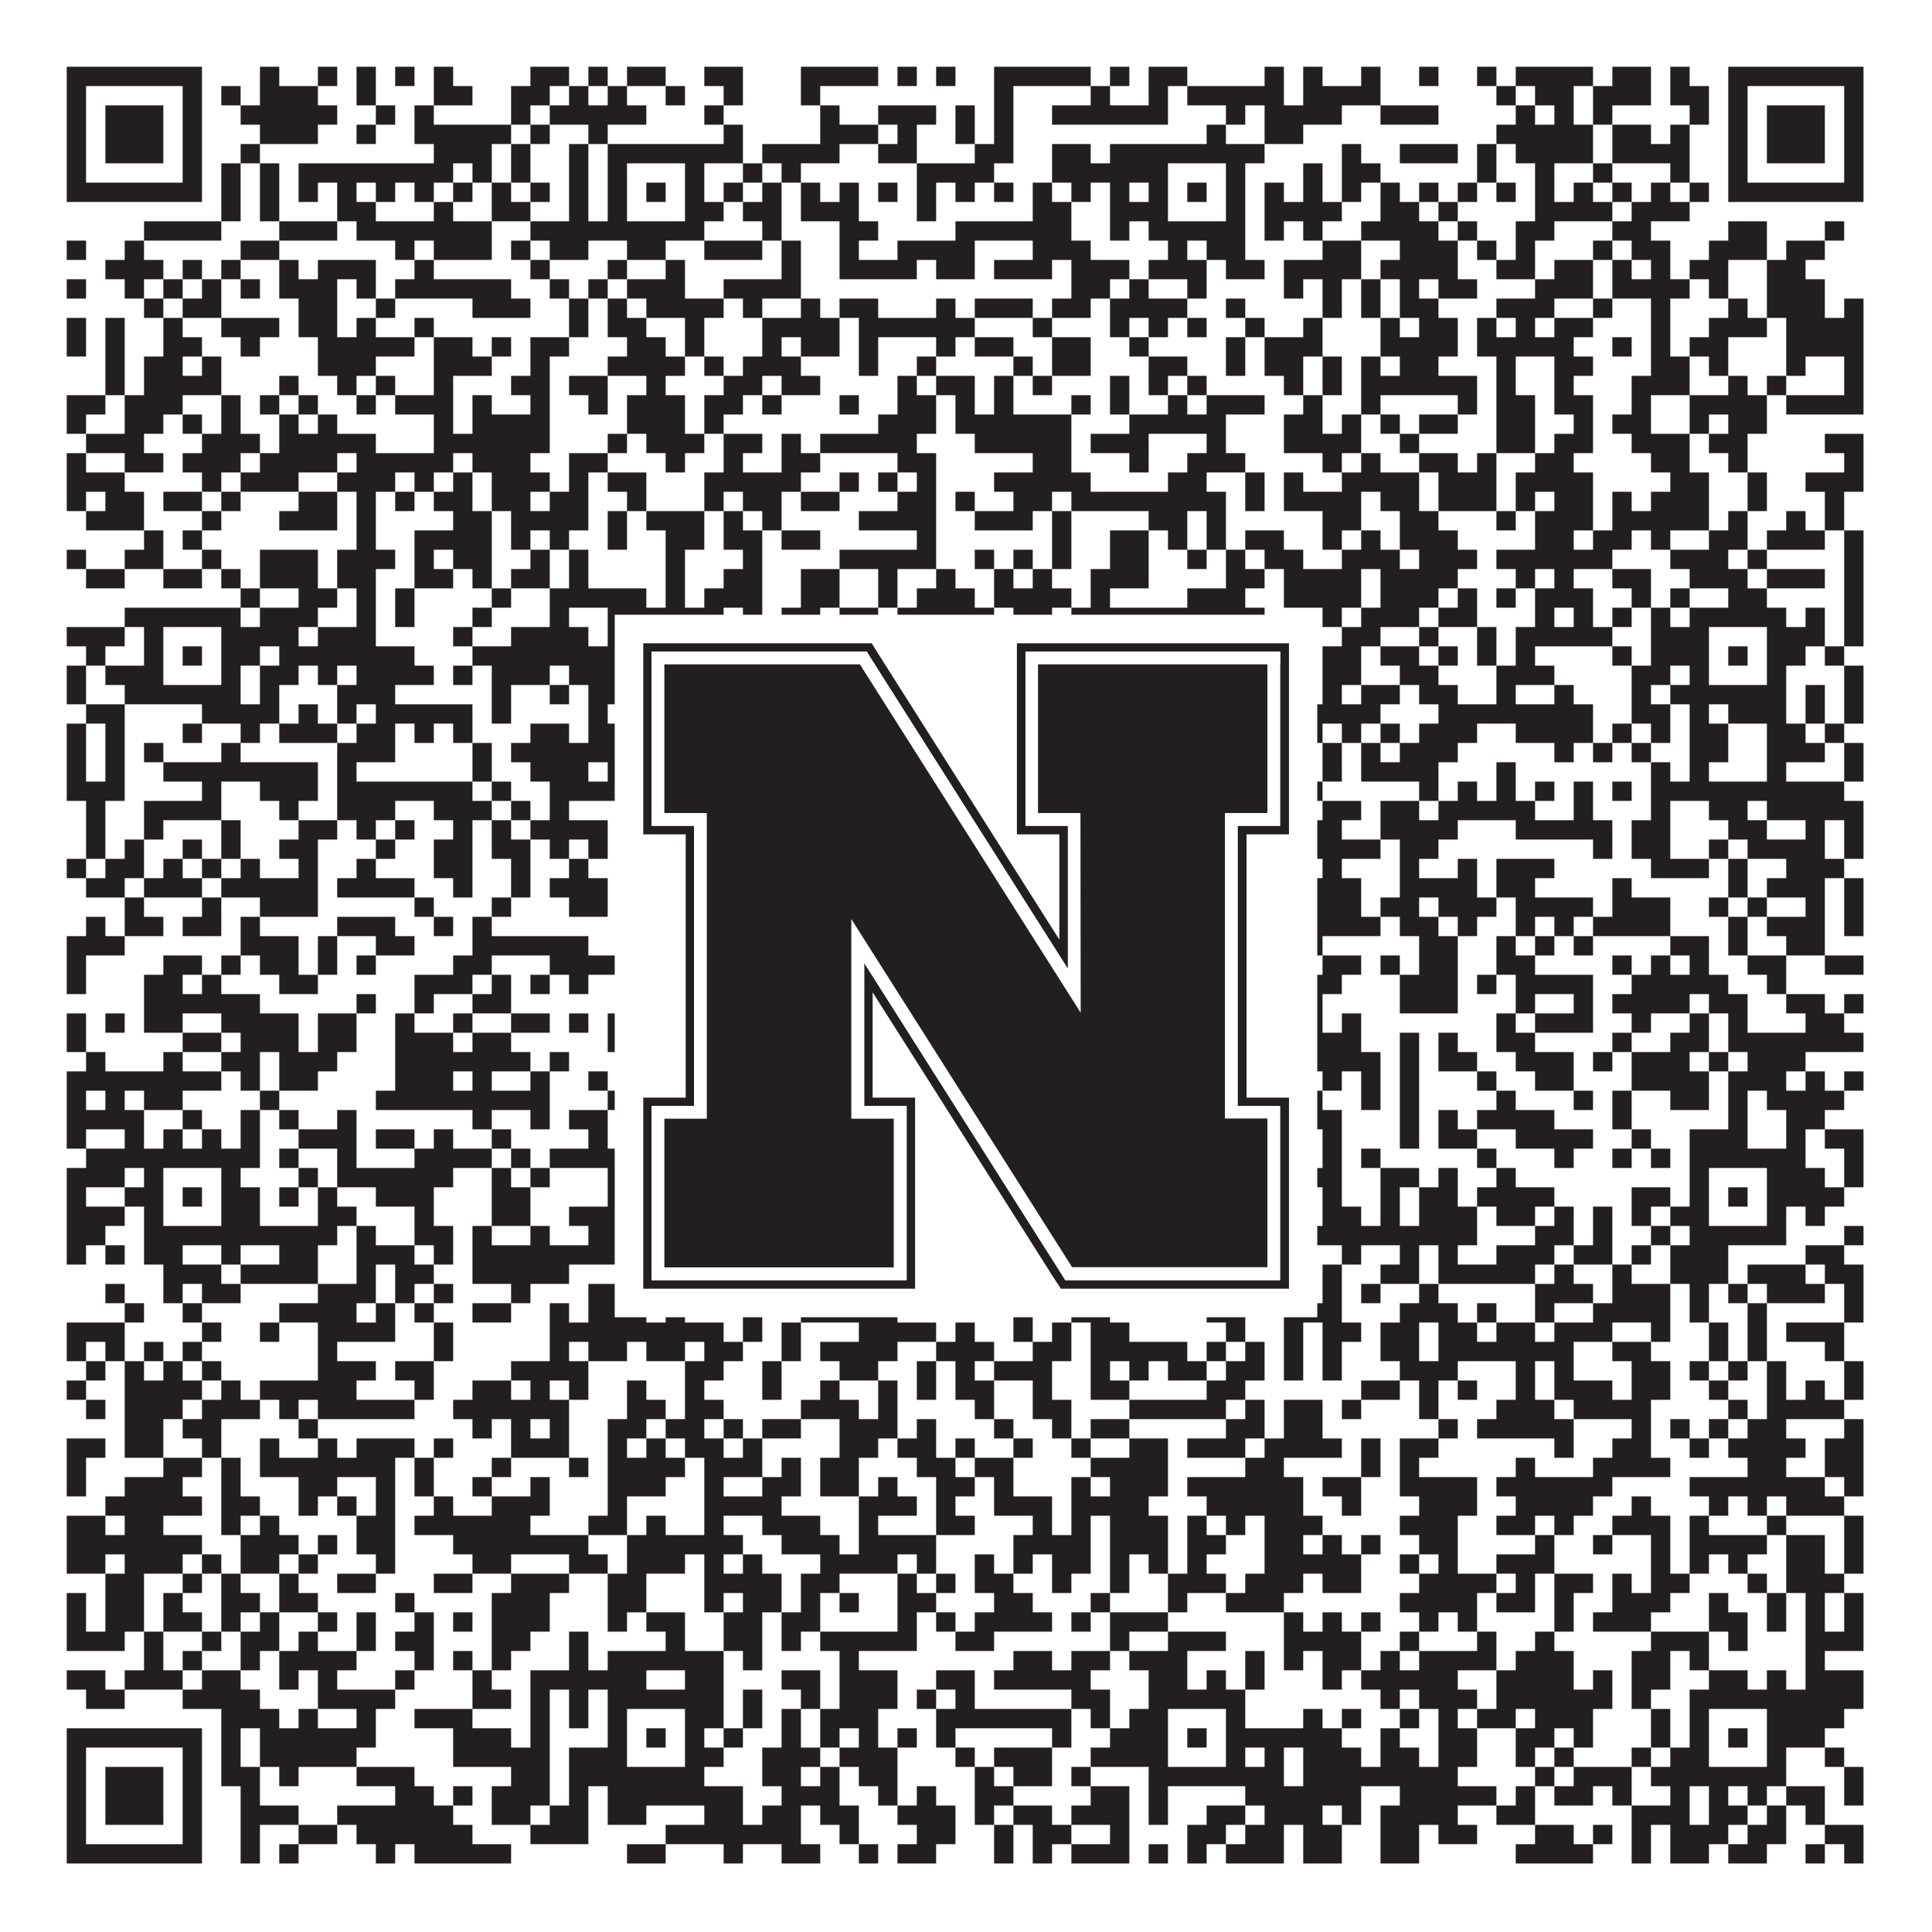
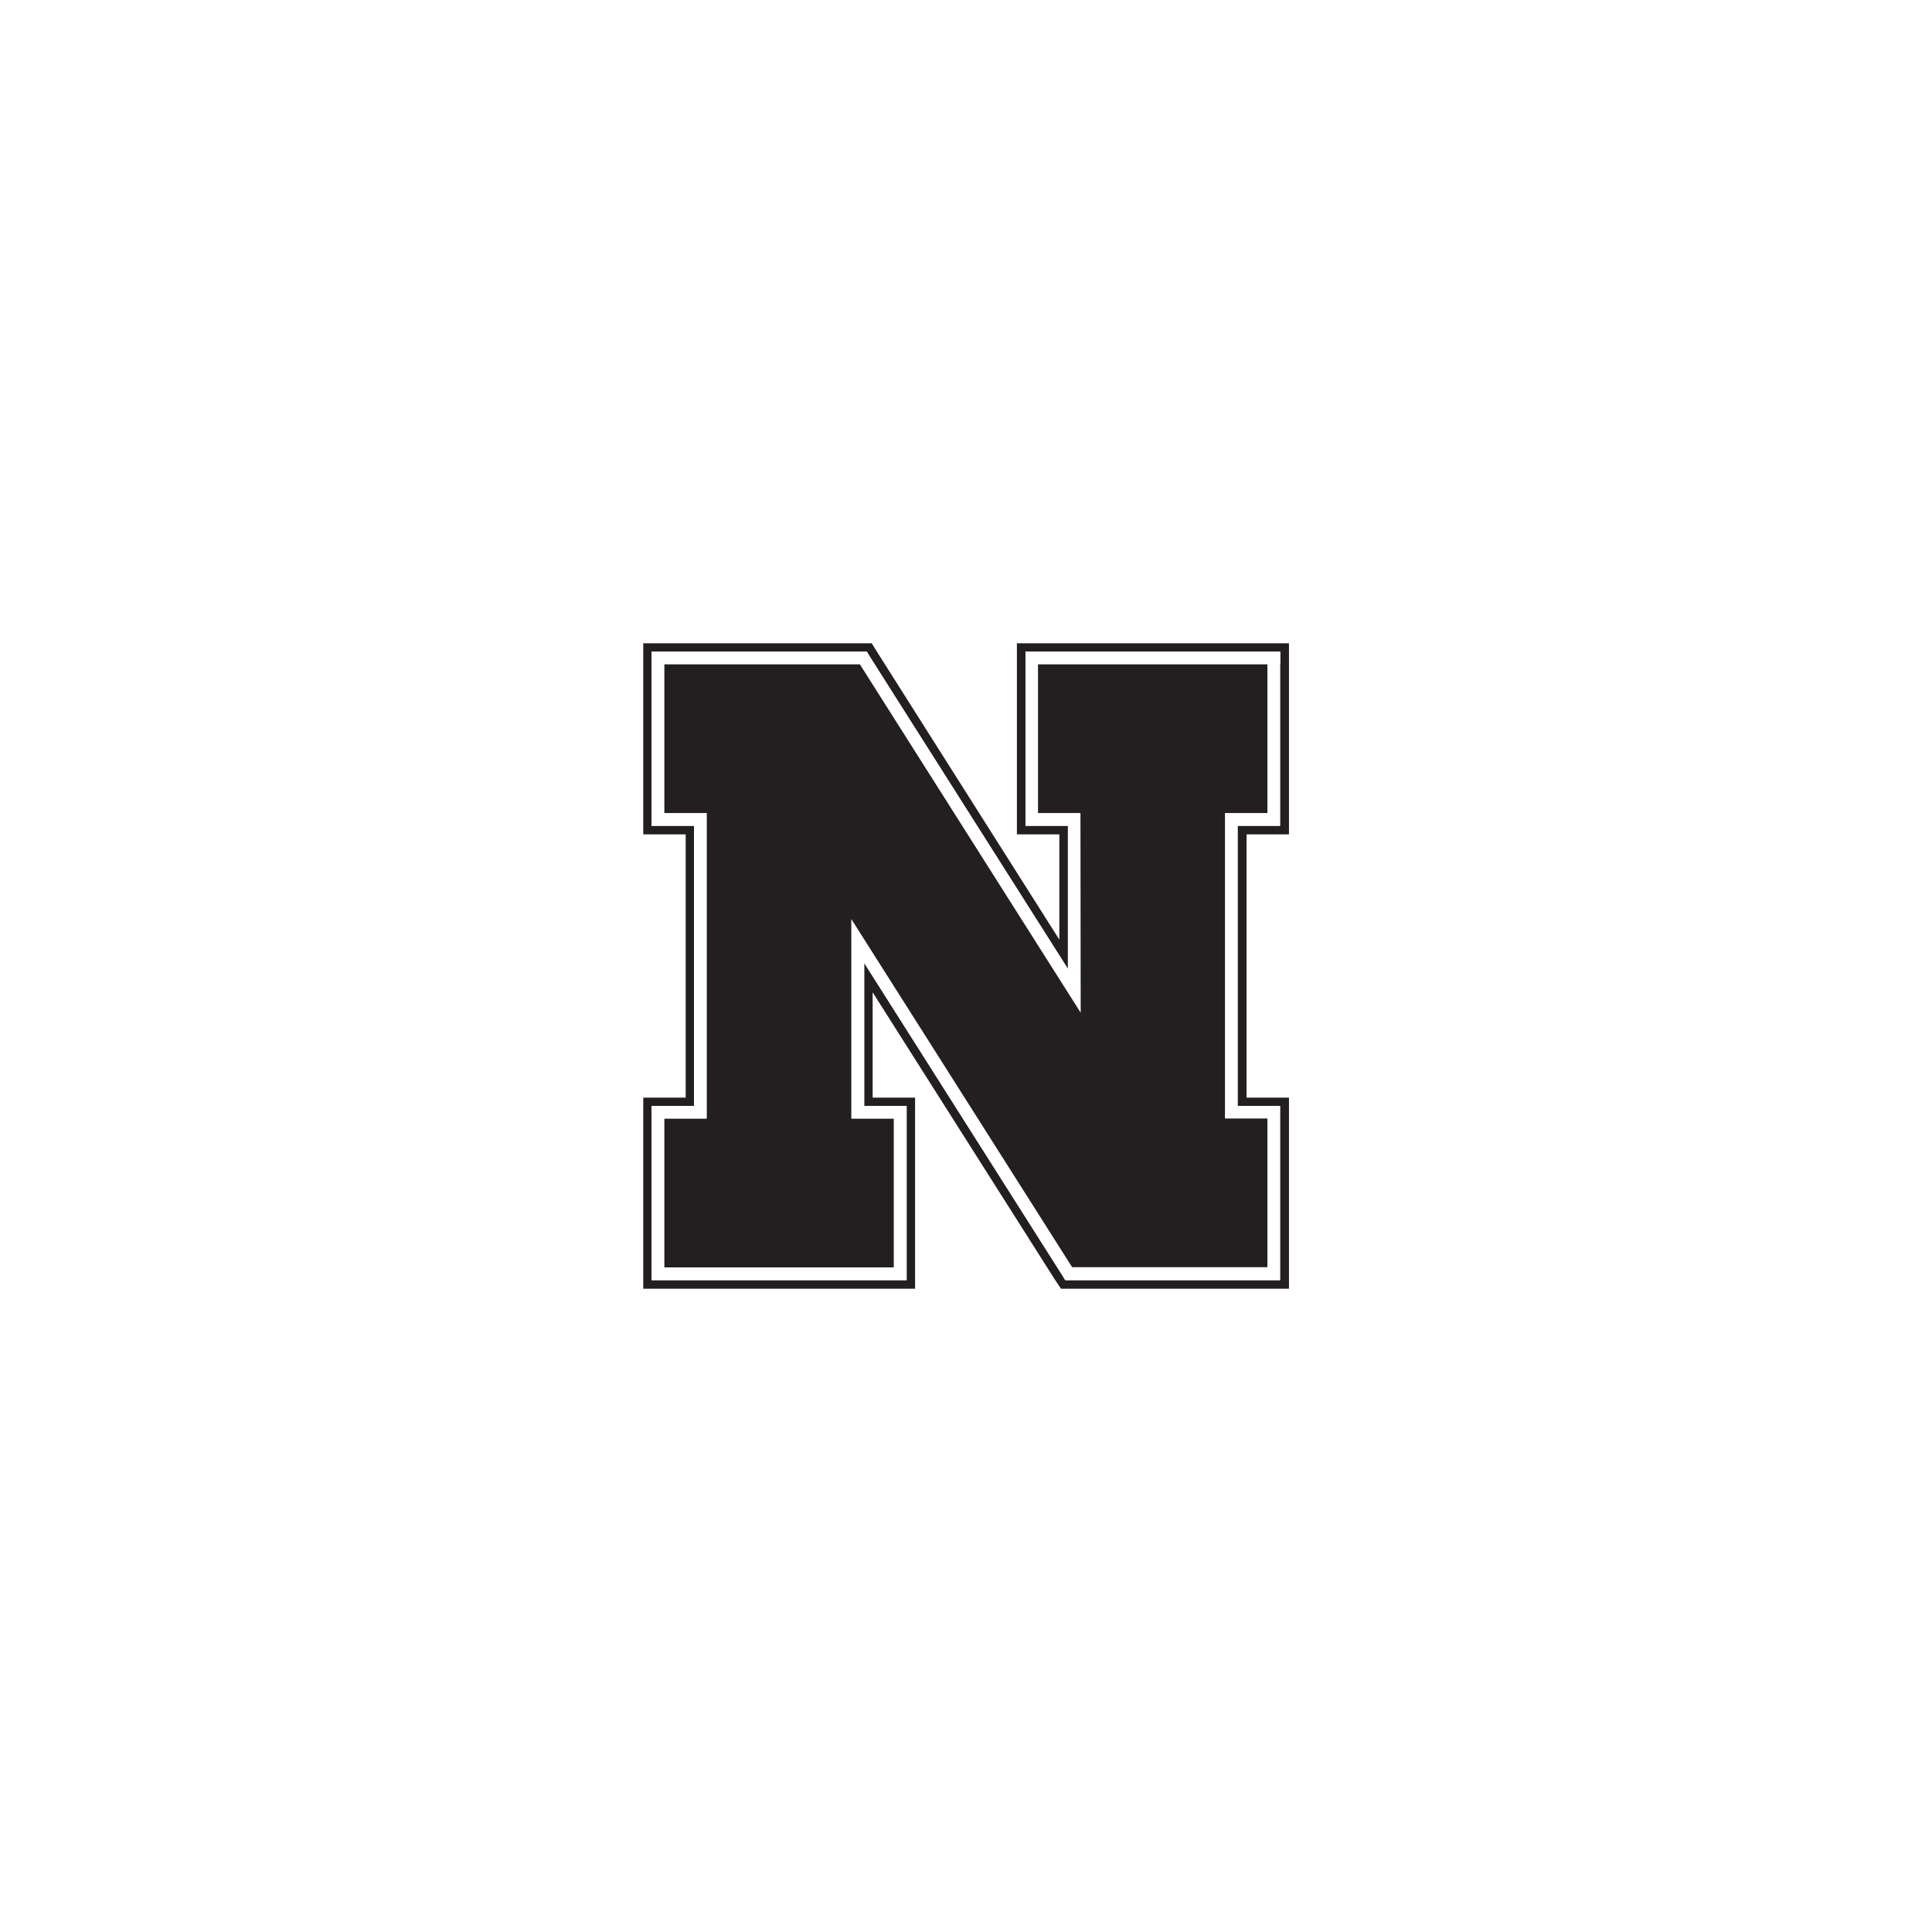
<svg xmlns="http://www.w3.org/2000/svg" version="1.1" width="1100px" height="1100px" viewBox="0 0 1100 1100">
-   <rect x="0" y="0" width="1100" height="1100" fill="#ffffff" fill-opacity="1" />
-   <path fill="#231f20" fill-opacity="1" d="M38,38L115,38L115,49L38,49ZM148,38L159,38L159,49L148,49ZM181,38L192,38L192,49L181,49ZM203,38L214,38L214,49L203,49ZM225,38L236,38L236,49L225,49ZM247,38L258,38L258,49L247,49ZM302,38L324,38L324,49L302,49ZM335,38L346,38L346,49L335,49ZM357,38L379,38L379,49L357,49ZM401,38L423,38L423,49L401,49ZM456,38L500,38L500,49L456,49ZM511,38L522,38L522,49L511,49ZM533,38L544,38L544,49L533,49ZM566,38L621,38L621,49L566,49ZM632,38L643,38L643,49L632,49ZM654,38L676,38L676,49L654,49ZM720,38L731,38L731,49L720,49ZM742,38L753,38L753,49L742,49ZM775,38L786,38L786,49L775,49ZM808,38L819,38L819,49L808,49ZM841,38L852,38L852,49L841,49ZM863,38L907,38L907,49L863,49ZM918,38L940,38L940,49L918,49ZM951,38L962,38L962,49L951,49ZM984,38L1061,38L1061,49L984,49ZM38,49L49,49L49,60L38,60ZM104,49L115,49L115,60L104,60ZM126,49L137,49L137,60L126,60ZM148,49L181,49L181,60L148,60ZM203,49L214,49L214,60L203,60ZM247,49L269,49L269,60L247,60ZM291,49L313,49L313,60L291,60ZM324,49L335,49L335,60L324,60ZM346,49L357,49L357,60L346,60ZM379,49L390,49L390,60L379,60ZM412,49L423,49L423,60L412,60ZM456,49L467,49L467,60L456,60ZM566,49L577,49L577,60L566,60ZM621,49L632,49L632,60L621,60ZM654,49L665,49L665,60L654,60ZM676,49L731,49L731,60L676,60ZM742,49L786,49L786,60L742,60ZM852,49L863,49L863,60L852,60ZM874,49L896,49L896,60L874,60ZM907,49L940,49L940,60L907,60ZM951,49L973,49L973,60L951,60ZM984,49L995,49L995,60L984,60ZM1050,49L1061,49L1061,60L1050,60ZM38,60L49,60L49,71L38,71ZM60,60L93,60L93,71L60,71ZM104,60L115,60L115,71L104,71ZM137,60L192,60L192,71L137,71ZM214,60L225,60L225,71L214,71ZM236,60L247,60L247,71L236,71ZM291,60L302,60L302,71L291,71ZM313,60L368,60L368,71L313,71ZM401,60L412,60L412,71L401,71ZM467,60L478,60L478,71L467,71ZM500,60L533,60L533,71L500,71ZM544,60L555,60L555,71L544,71ZM566,60L577,60L577,71L566,71ZM599,60L665,60L665,71L599,71ZM698,60L709,60L709,71L698,71ZM720,60L764,60L764,71L720,71ZM786,60L819,60L819,71L786,71ZM863,60L874,60L874,71L863,71ZM885,60L896,60L896,71L885,71ZM907,60L918,60L918,71L907,71ZM962,60L973,60L973,71L962,71ZM984,60L995,60L995,71L984,71ZM1006,60L1039,60L1039,71L1006,71ZM1050,60L1061,60L1061,71L1050,71ZM38,71L49,71L49,82L38,82ZM60,71L93,71L93,82L60,82ZM104,71L115,71L115,82L104,82ZM148,71L181,71L181,82L148,82ZM203,71L214,71L214,82L203,82ZM236,71L291,71L291,82L236,82ZM302,71L313,71L313,82L302,82ZM335,71L346,71L346,82L335,82ZM412,71L423,71L423,82L412,82ZM467,71L500,71L500,82L467,82ZM511,71L522,71L522,82L511,82ZM544,71L555,71L555,82L544,82ZM566,71L577,71L577,82L566,82ZM687,71L698,71L698,82L687,82ZM720,71L742,71L742,82L720,82ZM852,71L907,71L907,82L852,82ZM918,71L940,71L940,82L918,82ZM951,71L962,71L962,82L951,82ZM984,71L995,71L995,82L984,82ZM1006,71L1039,71L1039,82L1006,82ZM1050,71L1061,71L1061,82L1050,82ZM38,82L49,82L49,93L38,93ZM60,82L93,82L93,93L60,93ZM104,82L115,82L115,93L104,93ZM137,82L148,82L148,93L137,93ZM247,82L280,82L280,93L247,93ZM291,82L302,82L302,93L291,93ZM324,82L335,82L335,93L324,93ZM346,82L423,82L423,93L346,93ZM434,82L478,82L478,93L434,93ZM500,82L522,82L522,93L500,93ZM555,82L577,82L577,93L555,93ZM599,82L621,82L621,93L599,93ZM632,82L720,82L720,93L632,93ZM764,82L775,82L775,93L764,93ZM797,82L830,82L830,93L797,93ZM841,82L852,82L852,93L841,93ZM863,82L907,82L907,93L863,93ZM918,82L962,82L962,93L918,93ZM984,82L995,82L995,93L984,93ZM1006,82L1039,82L1039,93L1006,93ZM1050,82L1061,82L1061,93L1050,93ZM38,93L49,93L49,104L38,104ZM104,93L115,93L115,104L104,104ZM126,93L137,93L137,104L126,104ZM148,93L159,93L159,104L148,104ZM170,93L258,93L258,104L170,104ZM269,93L280,93L280,104L269,104ZM291,93L302,93L302,104L291,104ZM324,93L335,93L335,104L324,104ZM346,93L357,93L357,104L346,104ZM390,93L401,93L401,104L390,104ZM423,93L434,93L434,104L423,104ZM445,93L456,93L456,104L445,104ZM522,93L566,93L566,104L522,104ZM599,93L665,93L665,104L599,104ZM698,93L709,93L709,104L698,104ZM742,93L753,93L753,104L742,104ZM764,93L786,93L786,104L764,104ZM841,93L852,93L852,104L841,104ZM874,93L885,93L885,104L874,104ZM907,93L918,93L918,104L907,104ZM951,93L962,93L962,104L951,104ZM984,93L995,93L995,104L984,104ZM1050,93L1061,93L1061,104L1050,104ZM38,104L115,104L115,115L38,115ZM126,104L137,104L137,115L126,115ZM148,104L159,104L159,115L148,115ZM170,104L181,104L181,115L170,115ZM192,104L203,104L203,115L192,115ZM214,104L225,104L225,115L214,115ZM236,104L247,104L247,115L236,115ZM258,104L269,104L269,115L258,115ZM280,104L291,104L291,115L280,115ZM302,104L313,104L313,115L302,115ZM324,104L335,104L335,115L324,115ZM346,104L357,104L357,115L346,115ZM368,104L379,104L379,115L368,115ZM390,104L401,104L401,115L390,115ZM412,104L423,104L423,115L412,115ZM434,104L445,104L445,115L434,115ZM456,104L467,104L467,115L456,115ZM478,104L489,104L489,115L478,115ZM500,104L511,104L511,115L500,115ZM522,104L533,104L533,115L522,115ZM544,104L555,104L555,115L544,115ZM566,104L577,104L577,115L566,115ZM588,104L599,104L599,115L588,115ZM610,104L621,104L621,115L610,115ZM632,104L643,104L643,115L632,115ZM654,104L665,104L665,115L654,115ZM676,104L687,104L687,115L676,115ZM698,104L709,104L709,115L698,115ZM720,104L731,104L731,115L720,115ZM742,104L753,104L753,115L742,115ZM764,104L775,104L775,115L764,115ZM786,104L797,104L797,115L786,115ZM808,104L819,104L819,115L808,115ZM830,104L841,104L841,115L830,115ZM852,104L863,104L863,115L852,115ZM874,104L885,104L885,115L874,115ZM896,104L907,104L907,115L896,115ZM918,104L929,104L929,115L918,115ZM940,104L951,104L951,115L940,115ZM962,104L973,104L973,115L962,115ZM984,104L1061,104L1061,115L984,115ZM126,115L137,115L137,126L126,126ZM148,115L159,115L159,126L148,126ZM192,115L214,115L214,126L192,126ZM247,115L258,115L258,126L247,126ZM280,115L302,115L302,126L280,126ZM324,115L335,115L335,126L324,126ZM346,115L357,115L357,126L346,126ZM390,115L412,115L412,126L390,126ZM423,115L445,115L445,126L423,126ZM456,115L489,115L489,126L456,126ZM522,115L533,115L533,126L522,126ZM588,115L610,115L610,126L588,126ZM632,115L665,115L665,126L632,126ZM698,115L709,115L709,126L698,126ZM720,115L764,115L764,126L720,126ZM786,115L808,115L808,126L786,126ZM819,115L830,115L830,126L819,126ZM874,115L918,115L918,126L874,126ZM929,115L962,115L962,126L929,126ZM82,126L126,126L126,137L82,137ZM159,126L192,126L192,137L159,137ZM203,126L280,126L280,137L203,137ZM302,126L401,126L401,137L302,137ZM434,126L445,126L445,137L434,137ZM478,126L500,126L500,137L478,137ZM544,126L610,126L610,137L544,137ZM632,126L643,126L643,137L632,137ZM654,126L709,126L709,137L654,137ZM720,126L731,126L731,137L720,137ZM742,126L753,126L753,137L742,137ZM775,126L819,126L819,137L775,137ZM830,126L841,126L841,137L830,137ZM863,126L885,126L885,137L863,137ZM918,126L940,126L940,137L918,137ZM984,126L1006,126L1006,137L984,137ZM1039,126L1050,126L1050,137L1039,137ZM38,137L49,137L49,148L38,148ZM71,137L82,137L82,148L71,148ZM137,137L159,137L159,148L137,148ZM225,137L236,137L236,148L225,148ZM247,137L280,137L280,148L247,148ZM291,137L302,137L302,148L291,148ZM313,137L335,137L335,148L313,148ZM357,137L379,137L379,148L357,148ZM401,137L434,137L434,148L401,148ZM445,137L456,137L456,148L445,148ZM478,137L489,137L489,148L478,148ZM511,137L555,137L555,148L511,148ZM588,137L621,137L621,148L588,148ZM665,137L676,137L676,148L665,148ZM687,137L709,137L709,148L687,148ZM753,137L775,137L775,148L753,148ZM797,137L830,137L830,148L797,148ZM841,137L852,137L852,148L841,148ZM863,137L874,137L874,148L863,148ZM907,137L918,137L918,148L907,148ZM929,137L951,137L951,148L929,148ZM973,137L1006,137L1006,148L973,148ZM1017,137L1039,137L1039,148L1017,148ZM60,148L93,148L93,159L60,159ZM104,148L115,148L115,159L104,159ZM126,148L137,148L137,159L126,159ZM159,148L170,148L170,159L159,159ZM181,148L214,148L214,159L181,159ZM236,148L247,148L247,159L236,159ZM302,148L313,148L313,159L302,159ZM346,148L357,148L357,159L346,159ZM379,148L390,148L390,159L379,159ZM445,148L456,148L456,159L445,159ZM478,148L522,148L522,159L478,159ZM533,148L555,148L555,159L533,159ZM566,148L599,148L599,159L566,159ZM610,148L643,148L643,159L610,159ZM654,148L687,148L687,159L654,159ZM698,148L720,148L720,159L698,159ZM731,148L775,148L775,159L731,159ZM786,148L830,148L830,159L786,159ZM852,148L874,148L874,159L852,159ZM885,148L907,148L907,159L885,159ZM918,148L929,148L929,159L918,159ZM940,148L951,148L951,159L940,159ZM962,148L984,148L984,159L962,159ZM1006,148L1028,148L1028,159L1006,159ZM38,159L49,159L49,170L38,170ZM71,159L82,159L82,170L71,170ZM93,159L104,159L104,170L93,170ZM115,159L126,159L126,170L115,170ZM137,159L148,159L148,170L137,170ZM159,159L192,159L192,170L159,170ZM203,159L214,159L214,170L203,170ZM225,159L291,159L291,170L225,170ZM313,159L324,159L324,170L313,170ZM335,159L346,159L346,170L335,170ZM357,159L390,159L390,170L357,170ZM412,159L456,159L456,170L412,170ZM610,159L632,159L632,170L610,170ZM643,159L654,159L654,170L643,170ZM676,159L687,159L687,170L676,170ZM731,159L742,159L742,170L731,170ZM753,159L764,159L764,170L753,170ZM775,159L786,159L786,170L775,170ZM797,159L808,159L808,170L797,170ZM819,159L841,159L841,170L819,170ZM874,159L907,159L907,170L874,170ZM918,159L962,159L962,170L918,170ZM973,159L984,159L984,170L973,170ZM1006,159L1039,159L1039,170L1006,170ZM82,170L93,170L93,181L82,181ZM104,170L126,170L126,181L104,181ZM170,170L192,170L192,181L170,181ZM214,170L225,170L225,181L214,181ZM269,170L302,170L302,181L269,181ZM324,170L335,170L335,181L324,181ZM346,170L357,170L357,181L346,181ZM368,170L412,170L412,181L368,181ZM423,170L434,170L434,181L423,181ZM456,170L467,170L467,181L456,181ZM478,170L500,170L500,181L478,181ZM533,170L544,170L544,181L533,181ZM555,170L588,170L588,181L555,181ZM599,170L621,170L621,181L599,181ZM632,170L676,170L676,181L632,181ZM698,170L709,170L709,181L698,181ZM753,170L764,170L764,181L753,181ZM775,170L786,170L786,181L775,181ZM797,170L819,170L819,181L797,181ZM852,170L885,170L885,181L852,181ZM907,170L918,170L918,181L907,181ZM940,170L951,170L951,181L940,181ZM984,170L995,170L995,181L984,181ZM1006,170L1039,170L1039,181L1006,181ZM1050,170L1061,170L1061,181L1050,181ZM38,181L49,181L49,192L38,192ZM60,181L71,181L71,192L60,192ZM93,181L104,181L104,192L93,192ZM126,181L159,181L159,192L126,192ZM170,181L192,181L192,192L170,192ZM203,181L214,181L214,192L203,192ZM236,181L247,181L247,192L236,192ZM324,181L335,181L335,192L324,192ZM346,181L368,181L368,192L346,192ZM390,181L401,181L401,192L390,192ZM434,181L478,181L478,192L434,192ZM489,181L555,181L555,192L489,192ZM588,181L599,181L599,192L588,192ZM632,181L643,181L643,192L632,192ZM654,181L665,181L665,192L654,192ZM676,181L687,181L687,192L676,192ZM709,181L720,181L720,192L709,192ZM742,181L753,181L753,192L742,192ZM786,181L797,181L797,192L786,192ZM808,181L830,181L830,192L808,192ZM841,181L852,181L852,192L841,192ZM863,181L874,181L874,192L863,192ZM885,181L907,181L907,192L885,192ZM940,181L951,181L951,192L940,192ZM973,181L1006,181L1006,192L973,192ZM1017,181L1061,181L1061,192L1017,192ZM38,192L49,192L49,203L38,203ZM60,192L71,192L71,203L60,203ZM93,192L115,192L115,203L93,203ZM137,192L148,192L148,203L137,203ZM181,192L236,192L236,203L181,203ZM247,192L269,192L269,203L247,203ZM280,192L291,192L291,203L280,203ZM302,192L324,192L324,203L302,203ZM357,192L379,192L379,203L357,203ZM390,192L401,192L401,203L390,203ZM434,192L445,192L445,203L434,203ZM456,192L478,192L478,203L456,203ZM489,192L500,192L500,203L489,203ZM533,192L544,192L544,203L533,203ZM555,192L577,192L577,203L555,203ZM599,192L621,192L621,203L599,203ZM643,192L654,192L654,203L643,203ZM698,192L709,192L709,203L698,203ZM720,192L753,192L753,203L720,203ZM786,192L830,192L830,203L786,203ZM841,192L896,192L896,203L841,203ZM918,192L929,192L929,203L918,203ZM940,192L951,192L951,203L940,203ZM962,192L984,192L984,203L962,203ZM1017,192L1061,192L1061,203L1017,203ZM60,203L71,203L71,214L60,214ZM82,203L104,203L104,214L82,214ZM115,203L126,203L126,214L115,214ZM181,203L214,203L214,214L181,214ZM247,203L280,203L280,214L247,214ZM302,203L313,203L313,214L302,214ZM346,203L390,203L390,214L346,214ZM401,203L412,203L412,214L401,214ZM423,203L456,203L456,214L423,214ZM489,203L500,203L500,214L489,214ZM522,203L533,203L533,214L522,214ZM577,203L588,203L588,214L577,214ZM599,203L621,203L621,214L599,214ZM654,203L676,203L676,214L654,214ZM698,203L709,203L709,214L698,214ZM720,203L742,203L742,214L720,214ZM753,203L764,203L764,214L753,214ZM775,203L786,203L786,214L775,214ZM797,203L819,203L819,214L797,214ZM852,203L863,203L863,214L852,214ZM885,203L907,203L907,214L885,214ZM940,203L962,203L962,214L940,214ZM973,203L984,203L984,214L973,214ZM1017,203L1028,203L1028,214L1017,214ZM1050,203L1061,203L1061,214L1050,214ZM60,214L71,214L71,225L60,225ZM82,214L126,214L126,225L82,225ZM159,214L170,214L170,225L159,225ZM192,214L203,214L203,225L192,225ZM214,214L225,214L225,225L214,225ZM247,214L258,214L258,225L247,225ZM291,214L313,214L313,225L291,225ZM324,214L346,214L346,225L324,225ZM368,214L379,214L379,225L368,225ZM412,214L434,214L434,225L412,225ZM445,214L467,214L467,225L445,225ZM511,214L522,214L522,225L511,225ZM533,214L555,214L555,225L533,225ZM566,214L577,214L577,225L566,225ZM588,214L599,214L599,225L588,225ZM632,214L643,214L643,225L632,225ZM654,214L665,214L665,225L654,225ZM676,214L687,214L687,225L676,225ZM731,214L742,214L742,225L731,225ZM753,214L764,214L764,225L753,225ZM775,214L841,214L841,225L775,225ZM852,214L863,214L863,225L852,225ZM885,214L896,214L896,225L885,225ZM929,214L962,214L962,225L929,225ZM984,214L995,214L995,225L984,225ZM1006,214L1017,214L1017,225L1006,225ZM1050,214L1061,214L1061,225L1050,225ZM38,225L60,225L60,236L38,236ZM71,225L104,225L104,236L71,236ZM126,225L137,225L137,236L126,236ZM148,225L159,225L159,236L148,236ZM170,225L181,225L181,236L170,236ZM203,225L214,225L214,236L203,236ZM225,225L258,225L258,236L225,236ZM269,225L280,225L280,236L269,236ZM302,225L313,225L313,236L302,236ZM335,225L346,225L346,236L335,236ZM357,225L390,225L390,236L357,236ZM401,225L423,225L423,236L401,236ZM434,225L445,225L445,236L434,236ZM478,225L489,225L489,236L478,236ZM511,225L533,225L533,236L511,236ZM544,225L555,225L555,236L544,236ZM566,225L577,225L577,236L566,236ZM610,225L621,225L621,236L610,236ZM632,225L643,225L643,236L632,236ZM665,225L676,225L676,236L665,236ZM687,225L720,225L720,236L687,236ZM742,225L753,225L753,236L742,236ZM775,225L786,225L786,236L775,236ZM830,225L841,225L841,236L830,236ZM852,225L874,225L874,236L852,236ZM885,225L907,225L907,236L885,236ZM929,225L940,225L940,236L929,236ZM962,225L1006,225L1006,236L962,236ZM1017,225L1061,225L1061,236L1017,236ZM38,236L49,236L49,247L38,247ZM71,236L93,236L93,247L71,247ZM104,236L115,236L115,247L104,247ZM126,236L137,236L137,247L126,247ZM159,236L170,236L170,247L159,247ZM181,236L192,236L192,247L181,247ZM247,236L258,236L258,247L247,247ZM269,236L313,236L313,247L269,247ZM357,236L390,236L390,247L357,247ZM401,236L412,236L412,247L401,247ZM500,236L533,236L533,247L500,247ZM544,236L610,236L610,247L544,247ZM643,236L698,236L698,247L643,247ZM731,236L753,236L753,247L731,247ZM764,236L775,236L775,247L764,247ZM786,236L797,236L797,247L786,247ZM808,236L830,236L830,247L808,247ZM852,236L874,236L874,247L852,247ZM896,236L907,236L907,247L896,247ZM918,236L940,236L940,247L918,247ZM962,236L973,236L973,247L962,247ZM984,236L1006,236L1006,247L984,247ZM49,247L82,247L82,258L49,258ZM115,247L148,247L148,258L115,258ZM159,247L214,247L214,258L159,258ZM247,247L313,247L313,258L247,258ZM346,247L357,247L357,258L346,258ZM368,247L401,247L401,258L368,258ZM412,247L434,247L434,258L412,258ZM445,247L456,247L456,258L445,258ZM467,247L522,247L522,258L467,258ZM555,247L610,247L610,258L555,258ZM621,247L654,247L654,258L621,258ZM687,247L698,247L698,258L687,258ZM731,247L775,247L775,258L731,258ZM797,247L808,247L808,258L797,258ZM852,247L874,247L874,258L852,258ZM885,247L907,247L907,258L885,258ZM929,247L962,247L962,258L929,258ZM973,247L995,247L995,258L973,258ZM1039,247L1061,247L1061,258L1039,258ZM38,258L49,258L49,269L38,269ZM71,258L93,258L93,269L71,269ZM104,258L137,258L137,269L104,269ZM148,258L192,258L192,269L148,269ZM203,258L258,258L258,269L203,269ZM269,258L302,258L302,269L269,269ZM324,258L346,258L346,269L324,269ZM379,258L390,258L390,269L379,269ZM412,258L423,258L423,269L412,269ZM445,258L467,258L467,269L445,269ZM511,258L533,258L533,269L511,269ZM588,258L610,258L610,269L588,269ZM643,258L654,258L654,269L643,269ZM676,258L709,258L709,269L676,269ZM753,258L764,258L764,269L753,269ZM775,258L786,258L786,269L775,269ZM808,258L830,258L830,269L808,269ZM841,258L852,258L852,269L841,269ZM874,258L896,258L896,269L874,269ZM940,258L962,258L962,269L940,269ZM984,258L995,258L995,269L984,269ZM1050,258L1061,258L1061,269L1050,269ZM38,269L71,269L71,280L38,280ZM115,269L126,269L126,280L115,280ZM137,269L170,269L170,280L137,280ZM192,269L225,269L225,280L192,280ZM236,269L247,269L247,280L236,280ZM258,269L269,269L269,280L258,280ZM280,269L313,269L313,280L280,280ZM324,269L335,269L335,280L324,280ZM346,269L368,269L368,280L346,280ZM401,269L456,269L456,280L401,280ZM478,269L489,269L489,280L478,280ZM500,269L511,269L511,280L500,280ZM522,269L533,269L533,280L522,280ZM566,269L621,269L621,280L566,280ZM665,269L687,269L687,280L665,280ZM709,269L720,269L720,280L709,280ZM731,269L742,269L742,280L731,280ZM764,269L808,269L808,280L764,280ZM819,269L852,269L852,280L819,280ZM863,269L907,269L907,280L863,280ZM951,269L973,269L973,280L951,280ZM995,269L1006,269L1006,280L995,280ZM1028,269L1061,269L1061,280L1028,280ZM38,280L49,280L49,291L38,291ZM60,280L82,280L82,291L60,291ZM93,280L115,280L115,291L93,291ZM126,280L137,280L137,291L126,291ZM170,280L192,280L192,291L170,291ZM203,280L214,280L214,291L203,291ZM225,280L236,280L236,291L225,291ZM247,280L269,280L269,291L247,291ZM280,280L302,280L302,291L280,291ZM313,280L335,280L335,291L313,291ZM357,280L368,280L368,291L357,291ZM401,280L412,280L412,291L401,291ZM423,280L445,280L445,291L423,291ZM456,280L478,280L478,291L456,291ZM511,280L533,280L533,291L511,291ZM544,280L555,280L555,291L544,291ZM577,280L599,280L599,291L577,291ZM610,280L698,280L698,291L610,291ZM709,280L720,280L720,291L709,291ZM731,280L775,280L775,291L731,291ZM786,280L808,280L808,291L786,291ZM819,280L852,280L852,291L819,291ZM863,280L874,280L874,291L863,291ZM885,280L907,280L907,291L885,291ZM918,280L929,280L929,291L918,291ZM940,280L973,280L973,291L940,291ZM995,280L1006,280L1006,291L995,291ZM1039,280L1050,280L1050,291L1039,291ZM49,291L82,291L82,302L49,302ZM115,291L126,291L126,302L115,302ZM159,291L192,291L192,302L159,302ZM203,291L214,291L214,302L203,302ZM258,291L280,291L280,302L258,302ZM291,291L335,291L335,302L291,302ZM346,291L357,291L357,302L346,302ZM368,291L401,291L401,302L368,302ZM412,291L423,291L423,302L412,302ZM434,291L445,291L445,302L434,302ZM489,291L533,291L533,302L489,302ZM555,291L588,291L588,302L555,302ZM599,291L610,291L610,302L599,302ZM654,291L676,291L676,302L654,302ZM687,291L698,291L698,302L687,302ZM753,291L775,291L775,302L753,302ZM797,291L819,291L819,302L797,302ZM852,291L863,291L863,302L852,302ZM874,291L907,291L907,302L874,302ZM918,291L973,291L973,302L918,302ZM984,291L995,291L995,302L984,302ZM1017,291L1028,291L1028,302L1017,302ZM1039,291L1050,291L1050,302L1039,302ZM82,302L93,302L93,313L82,313ZM104,302L115,302L115,313L104,313ZM203,302L214,302L214,313L203,313ZM236,302L280,302L280,313L236,313ZM291,302L302,302L302,313L291,313ZM313,302L324,302L324,313L313,313ZM346,302L357,302L357,313L346,313ZM379,302L401,302L401,313L379,313ZM412,302L434,302L434,313L412,313ZM445,302L467,302L467,313L445,313ZM522,302L533,302L533,313L522,313ZM599,302L610,302L610,313L599,313ZM632,302L654,302L654,313L632,313ZM665,302L676,302L676,313L665,313ZM687,302L698,302L698,313L687,313ZM709,302L731,302L731,313L709,313ZM753,302L764,302L764,313L753,313ZM775,302L786,302L786,313L775,313ZM797,302L830,302L830,313L797,313ZM874,302L896,302L896,313L874,313ZM907,302L929,302L929,313L907,313ZM940,302L951,302L951,313L940,313ZM973,302L995,302L995,313L973,313ZM1006,302L1039,302L1039,313L1006,313ZM1050,302L1061,302L1061,313L1050,313ZM38,313L49,313L49,324L38,324ZM71,313L93,313L93,324L71,324ZM115,313L126,313L126,324L115,324ZM148,313L181,313L181,324L148,324ZM192,313L225,313L225,324L192,324ZM236,313L247,313L247,324L236,324ZM258,313L280,313L280,324L258,324ZM302,313L313,313L313,324L302,324ZM324,313L335,313L335,324L324,324ZM379,313L390,313L390,324L379,324ZM423,313L434,313L434,324L423,324ZM478,313L533,313L533,324L478,324ZM555,313L566,313L566,324L555,324ZM577,313L588,313L588,324L577,324ZM599,313L610,313L610,324L599,324ZM632,313L654,313L654,324L632,324ZM676,313L687,313L687,324L676,324ZM698,313L709,313L709,324L698,324ZM720,313L742,313L742,324L720,324ZM764,313L797,313L797,324L764,324ZM808,313L841,313L841,324L808,324ZM852,313L918,313L918,324L852,324ZM951,313L984,313L984,324L951,324ZM995,313L1006,313L1006,324L995,324ZM1050,313L1061,313L1061,324L1050,324ZM49,324L71,324L71,335L49,335ZM93,324L115,324L115,335L93,335ZM126,324L137,324L137,335L126,335ZM148,324L181,324L181,335L148,335ZM192,324L214,324L214,335L192,335ZM236,324L258,324L258,335L236,335ZM269,324L280,324L280,335L269,335ZM291,324L313,324L313,335L291,335ZM324,324L335,324L335,335L324,335ZM379,324L390,324L390,335L379,335ZM412,324L434,324L434,335L412,335ZM456,324L478,324L478,335L456,335ZM500,324L511,324L511,335L500,335ZM533,324L544,324L544,335L533,335ZM566,324L577,324L577,335L566,335ZM588,324L599,324L599,335L588,335ZM621,324L654,324L654,335L621,335ZM698,324L720,324L720,335L698,335ZM731,324L775,324L775,335L731,335ZM786,324L830,324L830,335L786,335ZM863,324L874,324L874,335L863,335ZM885,324L896,324L896,335L885,335ZM918,324L940,324L940,335L918,335ZM962,324L995,324L995,335L962,335ZM1006,324L1039,324L1039,335L1006,335ZM1050,324L1061,324L1061,335L1050,335ZM137,335L148,335L148,346L137,346ZM170,335L192,335L192,346L170,346ZM203,335L214,335L214,346L203,346ZM225,335L236,335L236,346L225,346ZM280,335L291,335L291,346L280,346ZM313,335L368,335L368,346L313,346ZM379,335L390,335L390,346L379,346ZM401,335L434,335L434,346L401,346ZM456,335L478,335L478,346L456,346ZM500,335L511,335L511,346L500,346ZM522,335L555,335L555,346L522,346ZM566,335L610,335L610,346L566,346ZM621,335L632,335L632,346L621,346ZM676,335L709,335L709,346L676,346ZM731,335L775,335L775,346L731,346ZM786,335L819,335L819,346L786,346ZM830,335L841,335L841,346L830,346ZM852,335L863,335L863,346L852,346ZM874,335L907,335L907,346L874,346ZM929,335L940,335L940,346L929,346ZM951,335L962,335L962,346L951,346ZM984,335L1006,335L1006,346L984,346ZM1050,335L1061,335L1061,346L1050,346ZM71,346L137,346L137,357L71,357ZM148,346L181,346L181,357L148,357ZM203,346L214,346L214,357L203,357ZM225,346L236,346L236,357L225,357ZM269,346L280,346L280,357L269,357ZM313,346L324,346L324,357L313,357ZM346,346L412,346L412,357L346,357ZM423,346L434,346L434,357L423,357ZM445,346L467,346L467,357L445,357ZM478,346L500,346L500,357L478,357ZM511,346L566,346L566,357L511,357ZM577,346L599,346L599,357L577,357ZM610,346L720,346L720,357L610,357ZM753,346L764,346L764,357L753,357ZM775,346L808,346L808,357L775,357ZM819,346L841,346L841,357L819,357ZM874,346L885,346L885,357L874,357ZM896,346L907,346L907,357L896,357ZM918,346L929,346L929,357L918,357ZM940,346L951,346L951,357L940,357ZM962,346L1017,346L1017,357L962,357ZM1028,346L1039,346L1039,357L1028,357ZM1050,346L1061,346L1061,357L1050,357ZM38,357L71,357L71,368L38,368ZM82,357L93,357L93,368L82,368ZM126,357L170,357L170,368L126,368ZM181,357L214,357L214,368L181,368ZM258,357L269,357L269,368L258,368ZM291,357L335,357L335,368L291,368ZM346,357L357,357L357,368L346,368ZM390,357L401,357L401,368L390,368ZM423,357L445,357L445,368L423,368ZM467,357L489,357L489,368L467,368ZM500,357L511,357L511,368L500,368ZM544,357L555,357L555,368L544,368ZM577,357L643,357L643,368L577,368ZM654,357L665,357L665,368L654,368ZM698,357L742,357L742,368L698,368ZM764,357L786,357L786,368L764,368ZM808,357L819,357L819,368L808,368ZM841,357L852,357L852,368L841,368ZM863,357L918,357L918,368L863,368ZM940,357L973,357L973,368L940,368ZM1006,357L1039,357L1039,368L1006,368ZM1050,357L1061,357L1061,368L1050,368ZM49,368L60,368L60,379L49,379ZM82,368L93,368L93,379L82,379ZM104,368L115,368L115,379L104,379ZM126,368L148,368L148,379L126,379ZM159,368L236,368L236,379L159,379ZM269,368L357,368L357,379L269,379ZM368,368L379,368L379,379L368,379ZM390,368L412,368L412,379L390,379ZM434,368L445,368L445,379L434,379ZM467,368L500,368L500,379L467,379ZM511,368L522,368L522,379L511,379ZM533,368L555,368L555,379L533,379ZM566,368L599,368L599,379L566,379ZM610,368L632,368L632,379L610,379ZM643,368L665,368L665,379L643,379ZM676,368L687,368L687,379L676,379ZM698,368L709,368L709,379L698,379ZM731,368L742,368L742,379L731,379ZM753,368L775,368L775,379L753,379ZM786,368L808,368L808,379L786,379ZM819,368L830,368L830,379L819,379ZM841,368L852,368L852,379L841,379ZM863,368L874,368L874,379L863,379ZM918,368L929,368L929,379L918,379ZM940,368L973,368L973,379L940,379ZM984,368L995,368L995,379L984,379ZM1006,368L1028,368L1028,379L1006,379ZM1039,368L1050,368L1050,379L1039,379ZM38,379L49,379L49,390L38,390ZM60,379L93,379L93,390L60,390ZM126,379L137,379L137,390L126,390ZM148,379L170,379L170,390L148,390ZM181,379L192,379L192,390L181,390ZM203,379L247,379L247,390L203,390ZM258,379L269,379L269,390L258,390ZM280,379L313,379L313,390L280,390ZM324,379L357,379L357,390L324,390ZM390,379L434,379L434,390L390,390ZM445,379L500,379L500,390L445,390ZM533,379L555,379L555,390L533,390ZM566,379L599,379L599,390L566,390ZM621,379L665,379L665,390L621,390ZM698,379L709,379L709,390L698,390ZM720,379L742,379L742,390L720,390ZM753,379L775,379L775,390L753,390ZM797,379L819,379L819,390L797,390ZM852,379L885,379L885,390L852,390ZM929,379L951,379L951,390L929,390ZM962,379L973,379L973,390L962,390ZM1006,379L1017,379L1017,390L1006,390ZM1050,379L1061,379L1061,390L1050,390ZM38,390L49,390L49,401L38,401ZM71,390L137,390L137,401L71,401ZM148,390L159,390L159,401L148,401ZM192,390L225,390L225,401L192,401ZM280,390L291,390L291,401L280,401ZM313,390L324,390L324,401L313,401ZM335,390L401,390L401,401L335,401ZM423,390L434,390L434,401L423,401ZM445,390L456,390L456,401L445,401ZM489,390L544,390L544,401L489,401ZM566,390L599,390L599,401L566,401ZM610,390L621,390L621,401L610,401ZM654,390L709,390L709,401L654,401ZM720,390L731,390L731,401L720,401ZM753,390L764,390L764,401L753,401ZM775,390L797,390L797,401L775,401ZM808,390L830,390L830,401L808,401ZM852,390L863,390L863,401L852,401ZM885,390L896,390L896,401L885,401ZM929,390L940,390L940,401L929,401ZM951,390L1017,390L1017,401L951,401ZM1028,390L1039,390L1039,401L1028,401ZM1050,390L1061,390L1061,401L1050,401ZM49,401L71,401L71,412L49,412ZM115,401L159,401L159,412L115,412ZM170,401L181,401L181,412L170,412ZM192,401L203,401L203,412L192,412ZM214,401L269,401L269,412L214,412ZM280,401L291,401L291,412L280,412ZM335,401L346,401L346,412L335,412ZM357,401L368,401L368,412L357,412ZM379,401L412,401L412,412L379,412ZM423,401L434,401L434,412L423,412ZM445,401L511,401L511,412L445,412ZM533,401L544,401L544,412L533,412ZM577,401L588,401L588,412L577,412ZM621,401L654,401L654,412L621,412ZM731,401L786,401L786,412L731,412ZM819,401L907,401L907,412L819,412ZM929,401L951,401L951,412L929,412ZM962,401L973,401L973,412L962,412ZM984,401L1017,401L1017,412L984,412ZM1028,401L1039,401L1039,412L1028,412ZM1050,401L1061,401L1061,412L1050,412ZM38,412L49,412L49,423L38,423ZM60,412L71,412L71,423L60,423ZM104,412L115,412L115,423L104,423ZM137,412L148,412L148,423L137,423ZM159,412L192,412L192,423L159,423ZM203,412L225,412L225,423L203,423ZM236,412L247,412L247,423L236,423ZM258,412L269,412L269,423L258,423ZM302,412L324,412L324,423L302,423ZM335,412L357,412L357,423L335,423ZM368,412L379,412L379,423L368,423ZM390,412L401,412L401,423L390,423ZM434,412L445,412L445,423L434,423ZM456,412L467,412L467,423L456,423ZM489,412L522,412L522,423L489,423ZM533,412L544,412L544,423L533,423ZM555,412L566,412L566,423L555,423ZM577,412L588,412L588,423L577,423ZM621,412L643,412L643,423L621,423ZM665,412L687,412L687,423L665,423ZM698,412L709,412L709,423L698,423ZM720,412L753,412L753,423L720,423ZM764,412L775,412L775,423L764,423ZM786,412L797,412L797,423L786,423ZM808,412L841,412L841,423L808,423ZM863,412L907,412L907,423L863,423ZM918,412L929,412L929,423L918,423ZM940,412L951,412L951,423L940,423ZM962,412L984,412L984,423L962,423ZM1006,412L1028,412L1028,423L1006,423ZM1039,412L1050,412L1050,423L1039,423ZM38,423L49,423L49,434L38,434ZM60,423L71,423L71,434L60,434ZM82,423L93,423L93,434L82,434ZM126,423L137,423L137,434L126,434ZM192,423L225,423L225,434L192,434ZM269,423L280,423L280,434L269,434ZM291,423L390,423L390,434L291,434ZM401,423L412,423L412,434L401,434ZM423,423L445,423L445,434L423,434ZM467,423L478,423L478,434L467,434ZM500,423L511,423L511,434L500,434ZM533,423L544,423L544,434L533,434ZM566,423L588,423L588,434L566,434ZM610,423L676,423L676,434L610,434ZM698,423L709,423L709,434L698,434ZM720,423L742,423L742,434L720,434ZM753,423L764,423L764,434L753,434ZM775,423L786,423L786,434L775,434ZM797,423L830,423L830,434L797,434ZM885,423L896,423L896,434L885,434ZM907,423L918,423L918,434L907,434ZM929,423L940,423L940,434L929,434ZM962,423L984,423L984,434L962,434ZM1006,423L1039,423L1039,434L1006,434ZM1050,423L1061,423L1061,434L1050,434ZM38,434L49,434L49,445L38,445ZM60,434L71,434L71,445L60,445ZM93,434L181,434L181,445L93,445ZM192,434L203,434L203,445L192,445ZM269,434L280,434L280,445L269,445ZM302,434L335,434L335,445L302,445ZM346,434L357,434L357,445L346,445ZM368,434L412,434L412,445L368,445ZM423,434L489,434L489,445L423,445ZM500,434L511,434L511,445L500,445ZM533,434L555,434L555,445L533,445ZM566,434L599,434L599,445L566,445ZM643,434L665,434L665,445L643,445ZM687,434L698,434L698,445L687,445ZM709,434L720,434L720,445L709,445ZM731,434L742,434L742,445L731,445ZM753,434L764,434L764,445L753,445ZM775,434L819,434L819,445L775,445ZM852,434L863,434L863,445L852,445ZM940,434L951,434L951,445L940,445ZM962,434L973,434L973,445L962,445ZM1006,434L1017,434L1017,445L1006,445ZM1050,434L1061,434L1061,445L1050,445ZM38,445L71,445L71,456L38,456ZM115,445L126,445L126,456L115,456ZM148,445L181,445L181,456L148,456ZM192,445L269,445L269,456L192,456ZM280,445L291,445L291,456L280,456ZM313,445L368,445L368,456L313,456ZM401,445L423,445L423,456L401,456ZM434,445L467,445L467,456L434,456ZM478,445L489,445L489,456L478,456ZM566,445L588,445L588,456L566,456ZM610,445L632,445L632,456L610,456ZM643,445L676,445L676,456L643,456ZM687,445L720,445L720,456L687,456ZM742,445L753,445L753,456L742,456ZM808,445L819,445L819,456L808,456ZM830,445L841,445L841,456L830,456ZM852,445L863,445L863,456L852,456ZM874,445L885,445L885,456L874,456ZM896,445L907,445L907,456L896,456ZM918,445L929,445L929,456L918,456ZM940,445L1050,445L1050,456L940,456ZM49,456L60,456L60,467L49,467ZM82,456L126,456L126,467L82,467ZM159,456L170,456L170,467L159,467ZM192,456L225,456L225,467L192,467ZM247,456L280,456L280,467L247,467ZM291,456L302,456L302,467L291,467ZM313,456L324,456L324,467L313,467ZM357,456L368,456L368,467L357,467ZM379,456L401,456L401,467L379,467ZM412,456L434,456L434,467L412,467ZM478,456L489,456L489,467L478,467ZM500,456L555,456L555,467L500,467ZM566,456L588,456L588,467L566,467ZM610,456L654,456L654,467L610,467ZM665,456L709,456L709,467L665,467ZM731,456L742,456L742,467L731,467ZM753,456L775,456L775,467L753,467ZM786,456L808,456L808,467L786,467ZM819,456L874,456L874,467L819,467ZM896,456L907,456L907,467L896,467ZM940,456L951,456L951,467L940,467ZM973,456L995,456L995,467L973,467ZM1006,456L1061,456L1061,467L1006,467ZM49,467L60,467L60,478L49,478ZM82,467L93,467L93,478L82,478ZM126,467L137,467L137,478L126,478ZM170,467L192,467L192,478L170,478ZM203,467L214,467L214,478L203,478ZM225,467L236,467L236,478L225,478ZM258,467L269,467L269,478L258,478ZM280,467L291,467L291,478L280,478ZM302,467L346,467L346,478L302,478ZM379,467L401,467L401,478L379,478ZM423,467L434,467L434,478L423,478ZM445,467L456,467L456,478L445,478ZM467,467L478,467L478,478L467,478ZM500,467L511,467L511,478L500,478ZM522,467L533,467L533,478L522,478ZM555,467L599,467L599,478L555,478ZM632,467L643,467L643,478L632,478ZM676,467L687,467L687,478L676,478ZM698,467L709,467L709,478L698,478ZM731,467L764,467L764,478L731,478ZM786,467L830,467L830,478L786,478ZM863,467L918,467L918,478L863,478ZM929,467L951,467L951,478L929,478ZM984,467L1006,467L1006,478L984,478ZM1028,467L1039,467L1039,478L1028,478ZM1050,467L1061,467L1061,478L1050,478ZM49,478L60,478L60,489L49,489ZM71,478L82,478L82,489L71,489ZM104,478L115,478L115,489L104,489ZM126,478L137,478L137,489L126,489ZM159,478L181,478L181,489L159,489ZM214,478L225,478L225,489L214,489ZM247,478L269,478L269,489L247,489ZM280,478L302,478L302,489L280,489ZM313,478L324,478L324,489L313,489ZM335,478L346,478L346,489L335,489ZM357,478L368,478L368,489L357,489ZM379,478L401,478L401,489L379,489ZM412,478L478,478L478,489L412,489ZM511,478L522,478L522,489L511,489ZM533,478L544,478L544,489L533,489ZM555,478L566,478L566,489L555,489ZM588,478L621,478L621,489L588,489ZM643,478L665,478L665,489L643,489ZM676,478L687,478L687,489L676,489ZM720,478L786,478L786,489L720,489ZM797,478L819,478L819,489L797,489ZM907,478L918,478L918,489L907,489ZM929,478L951,478L951,489L929,489ZM973,478L984,478L984,489L973,489ZM995,478L1039,478L1039,489L995,489ZM1050,478L1061,478L1061,489L1050,489ZM38,489L49,489L49,500L38,500ZM60,489L82,489L82,500L60,500ZM93,489L104,489L104,500L93,500ZM115,489L126,489L126,500L115,500ZM137,489L148,489L148,500L137,500ZM170,489L181,489L181,500L170,500ZM203,489L214,489L214,500L203,500ZM247,489L269,489L269,500L247,500ZM291,489L302,489L302,500L291,500ZM324,489L335,489L335,500L324,500ZM368,489L379,489L379,500L368,500ZM412,489L423,489L423,500L412,500ZM434,489L456,489L456,500L434,500ZM467,489L478,489L478,500L467,500ZM489,489L511,489L511,500L489,500ZM522,489L533,489L533,500L522,500ZM577,489L588,489L588,500L577,500ZM599,489L621,489L621,500L599,500ZM654,489L665,489L665,500L654,500ZM687,489L742,489L742,500L687,500ZM753,489L764,489L764,500L753,500ZM797,489L808,489L808,500L797,500ZM830,489L841,489L841,500L830,500ZM852,489L885,489L885,500L852,500ZM940,489L973,489L973,500L940,500ZM984,489L995,489L995,500L984,500ZM1017,489L1050,489L1050,500L1017,500ZM49,500L71,500L71,511L49,511ZM82,500L115,500L115,511L82,511ZM126,500L181,500L181,511L126,511ZM192,500L236,500L236,511L192,511ZM258,500L269,500L269,511L258,511ZM291,500L302,500L302,511L291,511ZM313,500L346,500L346,511L313,511ZM379,500L412,500L412,511L379,511ZM445,500L456,500L456,511L445,511ZM467,500L478,500L478,511L467,511ZM489,500L500,500L500,511L489,511ZM511,500L555,500L555,511L511,511ZM577,500L588,500L588,511L577,511ZM610,500L632,500L632,511L610,511ZM676,500L687,500L687,511L676,511ZM698,500L709,500L709,511L698,511ZM731,500L775,500L775,511L731,511ZM797,500L841,500L841,511L797,511ZM852,500L874,500L874,511L852,511ZM918,500L929,500L929,511L918,511ZM984,500L995,500L995,511L984,511ZM1006,500L1039,500L1039,511L1006,511ZM1050,500L1061,500L1061,511L1050,511ZM71,511L82,511L82,522L71,522ZM115,511L126,511L126,522L115,522ZM148,511L181,511L181,522L148,522ZM236,511L247,511L247,522L236,522ZM280,511L291,511L291,522L280,522ZM324,511L346,511L346,522L324,522ZM379,511L390,511L390,522L379,522ZM412,511L423,511L423,522L412,522ZM445,511L456,511L456,522L445,522ZM478,511L489,511L489,522L478,522ZM500,511L533,511L533,522L500,522ZM544,511L555,511L555,522L544,522ZM566,511L577,511L577,522L566,522ZM588,511L621,511L621,522L588,522ZM632,511L643,511L643,522L632,522ZM731,511L775,511L775,522L731,522ZM786,511L808,511L808,522L786,522ZM819,511L852,511L852,522L819,522ZM863,511L907,511L907,522L863,522ZM918,511L951,511L951,522L918,522ZM973,511L984,511L984,522L973,522ZM995,511L1006,511L1006,522L995,522ZM1028,511L1039,511L1039,522L1028,522ZM1050,511L1061,511L1061,522L1050,522ZM49,522L60,522L60,533L49,533ZM71,522L93,522L93,533L71,533ZM104,522L126,522L126,533L104,533ZM137,522L148,522L148,533L137,533ZM192,522L225,522L225,533L192,533ZM247,522L258,522L258,533L247,533ZM269,522L280,522L280,533L269,533ZM390,522L401,522L401,533L390,533ZM423,522L445,522L445,533L423,533ZM478,522L489,522L489,533L478,533ZM500,522L511,522L511,533L500,533ZM522,522L566,522L566,533L522,533ZM577,522L610,522L610,533L577,533ZM621,522L632,522L632,533L621,533ZM643,522L654,522L654,533L643,533ZM687,522L698,522L698,533L687,533ZM709,522L720,522L720,533L709,533ZM742,522L786,522L786,533L742,533ZM797,522L819,522L819,533L797,533ZM830,522L841,522L841,533L830,533ZM863,522L874,522L874,533L863,533ZM885,522L896,522L896,533L885,533ZM907,522L951,522L951,533L907,533ZM984,522L995,522L995,533L984,533ZM1006,522L1039,522L1039,533L1006,533ZM1050,522L1061,522L1061,533L1050,533ZM38,533L71,533L71,544L38,544ZM137,533L170,533L170,544L137,544ZM181,533L192,533L192,544L181,544ZM214,533L236,533L236,544L214,544ZM269,533L335,533L335,544L269,544ZM357,533L368,533L368,544L357,544ZM379,533L434,533L434,544L379,544ZM456,533L467,533L467,544L456,544ZM478,533L500,533L500,544L478,544ZM511,533L522,533L522,544L511,544ZM555,533L599,533L599,544L555,544ZM720,533L753,533L753,544L720,544ZM808,533L830,533L830,544L808,544ZM852,533L863,533L863,544L852,544ZM874,533L885,533L885,544L874,544ZM896,533L907,533L907,544L896,544ZM951,533L973,533L973,544L951,544ZM984,533L995,533L995,544L984,544ZM1017,533L1039,533L1039,544L1017,544ZM38,544L49,544L49,555L38,555ZM93,544L115,544L115,555L93,555ZM126,544L137,544L137,555L126,555ZM148,544L170,544L170,555L148,555ZM181,544L192,544L192,555L181,555ZM203,544L214,544L214,555L203,555ZM258,544L280,544L280,555L258,555ZM313,544L357,544L357,555L313,555ZM379,544L390,544L390,555L379,555ZM434,544L489,544L489,555L434,555ZM500,544L511,544L511,555L500,555ZM533,544L588,544L588,555L533,555ZM599,544L621,544L621,555L599,555ZM632,544L654,544L654,555L632,555ZM698,544L709,544L709,555L698,555ZM731,544L742,544L742,555L731,555ZM753,544L775,544L775,555L753,555ZM786,544L797,544L797,555L786,555ZM808,544L830,544L830,555L808,555ZM852,544L874,544L874,555L852,555ZM918,544L929,544L929,555L918,555ZM940,544L951,544L951,555L940,555ZM962,544L973,544L973,555L962,555ZM995,544L1017,544L1017,555L995,555ZM1039,544L1061,544L1061,555L1039,555ZM38,555L49,555L49,566L38,566ZM82,555L104,555L104,566L82,566ZM115,555L126,555L126,566L115,566ZM159,555L181,555L181,566L159,566ZM236,555L269,555L269,566L236,566ZM280,555L291,555L291,566L280,566ZM302,555L313,555L313,566L302,566ZM324,555L335,555L335,566L324,566ZM379,555L390,555L390,566L379,566ZM412,555L423,555L423,566L412,566ZM445,555L456,555L456,566L445,566ZM467,555L478,555L478,566L467,566ZM500,555L522,555L522,566L500,566ZM533,555L555,555L555,566L533,566ZM566,555L610,555L610,566L566,566ZM621,555L654,555L654,566L621,566ZM676,555L687,555L687,566L676,566ZM720,555L764,555L764,566L720,566ZM797,555L830,555L830,566L797,566ZM841,555L852,555L852,566L841,566ZM863,555L907,555L907,566L863,566ZM929,555L984,555L984,566L929,566ZM1006,555L1017,555L1017,566L1006,566ZM82,566L148,566L148,577L82,577ZM203,566L214,566L214,577L203,577ZM236,566L247,566L247,577L236,577ZM269,566L291,566L291,577L269,577ZM357,566L368,566L368,577L357,577ZM379,566L390,566L390,577L379,577ZM412,566L467,566L467,577L412,577ZM478,566L489,566L489,577L478,577ZM500,566L533,566L533,577L500,577ZM544,566L566,566L566,577L544,577ZM588,566L610,566L610,577L588,577ZM632,566L676,566L676,577L632,577ZM731,566L753,566L753,577L731,577ZM797,566L830,566L830,577L797,577ZM863,566L874,566L874,577L863,577ZM896,566L907,566L907,577L896,577ZM918,566L962,566L962,577L918,577ZM973,566L995,566L995,577L973,577ZM1017,566L1039,566L1039,577L1017,577ZM1050,566L1061,566L1061,577L1050,577ZM38,577L49,577L49,588L38,588ZM60,577L71,577L71,588L60,588ZM82,577L104,577L104,588L82,588ZM126,577L170,577L170,588L126,588ZM181,577L203,577L203,588L181,588ZM225,577L236,577L236,588L225,588ZM258,577L269,577L269,588L258,588ZM291,577L313,577L313,588L291,588ZM324,577L335,577L335,588L324,588ZM346,577L368,577L368,588L346,588ZM390,577L434,577L434,588L390,588ZM456,577L478,577L478,588L456,588ZM500,577L511,577L511,588L500,588ZM544,577L555,577L555,588L544,588ZM610,577L654,577L654,588L610,588ZM665,577L698,577L698,588L665,588ZM709,577L753,577L753,588L709,588ZM764,577L775,577L775,588L764,588ZM852,577L863,577L863,588L852,588ZM874,577L907,577L907,588L874,588ZM929,577L940,577L940,588L929,588ZM962,577L973,577L973,588L962,588ZM984,577L995,577L995,588L984,588ZM1028,577L1050,577L1050,588L1028,588ZM38,588L49,588L49,599L38,599ZM104,588L126,588L126,599L104,599ZM137,588L170,588L170,599L137,599ZM181,588L203,588L203,599L181,599ZM225,588L258,588L258,599L225,599ZM269,588L291,588L291,599L269,599ZM346,588L357,588L357,599L346,599ZM379,588L401,588L401,599L379,599ZM412,588L423,588L423,599L412,599ZM489,588L500,588L500,599L489,599ZM511,588L522,588L522,599L511,599ZM533,588L544,588L544,599L533,599ZM555,588L566,588L566,599L555,599ZM577,588L599,588L599,599L577,599ZM643,588L676,588L676,599L643,599ZM687,588L698,588L698,599L687,599ZM731,588L775,588L775,599L731,599ZM797,588L808,588L808,599L797,599ZM819,588L830,588L830,599L819,599ZM852,588L874,588L874,599L852,599ZM918,588L929,588L929,599L918,599ZM951,588L973,588L973,599L951,599ZM984,588L1061,588L1061,599L984,599ZM49,599L60,599L60,610L49,610ZM93,599L104,599L104,610L93,610ZM126,599L148,599L148,610L126,610ZM159,599L192,599L192,610L159,610ZM225,599L302,599L302,610L225,610ZM313,599L324,599L324,610L313,610ZM357,599L379,599L379,610L357,610ZM390,599L478,599L478,610L390,610ZM533,599L544,599L544,610L533,610ZM555,599L566,599L566,610L555,610ZM588,599L599,599L599,610L588,610ZM610,599L632,599L632,610L610,610ZM643,599L665,599L665,610L643,610ZM676,599L709,599L709,610L676,610ZM720,599L786,599L786,610L720,610ZM797,599L808,599L808,610L797,610ZM819,599L841,599L841,610L819,610ZM863,599L896,599L896,610L863,610ZM907,599L918,599L918,610L907,610ZM929,599L962,599L962,610L929,610ZM973,599L984,599L984,610L973,610ZM995,599L1028,599L1028,610L995,610ZM38,610L126,610L126,621L38,621ZM137,610L148,610L148,621L137,621ZM159,610L181,610L181,621L159,621ZM225,610L258,610L258,621L225,621ZM269,610L280,610L280,621L269,621ZM302,610L313,610L313,621L302,621ZM335,610L346,610L346,621L335,621ZM357,610L390,610L390,621L357,621ZM401,610L412,610L412,621L401,621ZM434,610L456,610L456,621L434,621ZM500,610L511,610L511,621L500,621ZM522,610L533,610L533,621L522,621ZM555,610L588,610L588,621L555,621ZM632,610L643,610L643,621L632,621ZM676,610L687,610L687,621L676,621ZM720,610L731,610L731,621L720,621ZM753,610L764,610L764,621L753,621ZM775,610L786,610L786,621L775,621ZM797,610L808,610L808,621L797,621ZM841,610L852,610L852,621L841,621ZM874,610L896,610L896,621L874,621ZM929,610L973,610L973,621L929,621ZM984,610L1017,610L1017,621L984,621ZM1028,610L1039,610L1039,621L1028,621ZM1050,610L1061,610L1061,621L1050,621ZM38,621L49,621L49,632L38,632ZM60,621L71,621L71,632L60,632ZM82,621L104,621L104,632L82,632ZM148,621L159,621L159,632L148,632ZM214,621L313,621L313,632L214,632ZM346,621L357,621L357,632L346,632ZM412,621L434,621L434,632L412,632ZM445,621L456,621L456,632L445,632ZM478,621L500,621L500,632L478,632ZM522,621L588,621L588,632L522,632ZM610,621L621,621L621,632L610,632ZM632,621L643,621L643,632L632,632ZM665,621L687,621L687,632L665,632ZM742,621L753,621L753,632L742,632ZM775,621L786,621L786,632L775,632ZM797,621L808,621L808,632L797,632ZM852,621L863,621L863,632L852,632ZM896,621L907,621L907,632L896,632ZM918,621L929,621L929,632L918,632ZM951,621L973,621L973,632L951,632ZM984,621L995,621L995,632L984,632ZM1006,621L1050,621L1050,632L1006,632ZM38,632L82,632L82,643L38,643ZM104,632L115,632L115,643L104,643ZM137,632L148,632L148,643L137,643ZM159,632L170,632L170,643L159,643ZM192,632L203,632L203,643L192,643ZM269,632L280,632L280,643L269,643ZM302,632L313,632L313,643L302,643ZM324,632L346,632L346,643L324,643ZM357,632L379,632L379,643L357,643ZM390,632L401,632L401,643L390,643ZM423,632L456,632L456,643L423,643ZM500,632L511,632L511,643L500,643ZM533,632L544,632L544,643L533,643ZM555,632L566,632L566,643L555,643ZM577,632L621,632L621,643L577,643ZM632,632L643,632L643,643L632,643ZM676,632L698,632L698,643L676,643ZM709,632L720,632L720,643L709,643ZM731,632L764,632L764,643L731,643ZM797,632L808,632L808,643L797,643ZM819,632L830,632L830,643L819,643ZM841,632L885,632L885,643L841,643ZM918,632L929,632L929,643L918,643ZM984,632L995,632L995,643L984,643ZM1017,632L1039,632L1039,643L1017,643ZM38,643L49,643L49,654L38,654ZM71,643L82,643L82,654L71,654ZM93,643L104,643L104,654L93,654ZM115,643L126,643L126,654L115,654ZM137,643L148,643L148,654L137,654ZM170,643L203,643L203,654L170,654ZM214,643L236,643L236,654L214,654ZM247,643L258,643L258,654L247,654ZM280,643L291,643L291,654L280,654ZM335,643L346,643L346,654L335,654ZM357,643L368,643L368,654L357,654ZM379,643L423,643L423,654L379,654ZM445,643L456,643L456,654L445,654ZM467,643L500,643L500,654L467,654ZM511,643L533,643L533,654L511,654ZM610,643L621,643L621,654L610,654ZM654,643L687,643L687,654L654,654ZM698,643L720,643L720,654L698,654ZM753,643L764,643L764,654L753,654ZM797,643L808,643L808,654L797,654ZM819,643L841,643L841,654L819,654ZM863,643L907,643L907,654L863,654ZM929,643L940,643L940,654L929,654ZM962,643L995,643L995,654L962,654ZM1017,643L1028,643L1028,654L1017,654ZM1039,643L1061,643L1061,654L1039,654ZM49,654L148,654L148,665L49,665ZM159,654L170,654L170,665L159,665ZM192,654L203,654L203,665L192,665ZM236,654L280,654L280,665L236,665ZM291,654L302,654L302,665L291,665ZM313,654L412,654L412,665L313,665ZM434,654L445,654L445,665L434,665ZM456,654L489,654L489,665L456,665ZM588,654L632,654L632,665L588,665ZM643,654L709,654L709,665L643,665ZM753,654L764,654L764,665L753,665ZM775,654L786,654L786,665L775,665ZM841,654L852,654L852,665L841,665ZM885,654L896,654L896,665L885,665ZM918,654L929,654L929,665L918,665ZM940,654L951,654L951,665L940,665ZM962,654L1028,654L1028,665L962,665ZM1050,654L1061,654L1061,665L1050,665ZM38,665L71,665L71,676L38,676ZM82,665L93,665L93,676L82,676ZM126,665L137,665L137,676L126,676ZM170,665L181,665L181,676L170,676ZM192,665L258,665L258,676L192,676ZM280,665L291,665L291,676L280,676ZM302,665L313,665L313,676L302,676ZM346,665L357,665L357,676L346,676ZM390,665L412,665L412,676L390,676ZM456,665L500,665L500,676L456,676ZM577,665L610,665L610,676L577,676ZM643,665L665,665L665,676L643,676ZM698,665L709,665L709,676L698,676ZM720,665L764,665L764,676L720,676ZM786,665L808,665L808,676L786,676ZM819,665L830,665L830,676L819,676ZM852,665L863,665L863,676L852,676ZM962,665L973,665L973,676L962,676ZM1006,665L1039,665L1039,676L1006,676ZM1050,665L1061,665L1061,676L1050,676ZM38,676L49,676L49,687L38,687ZM71,676L93,676L93,687L71,687ZM104,676L115,676L115,687L104,687ZM126,676L148,676L148,687L126,687ZM159,676L170,676L170,687L159,687ZM181,676L192,676L192,687L181,687ZM214,676L247,676L247,687L214,687ZM280,676L302,676L302,687L280,687ZM346,676L357,676L357,687L346,687ZM368,676L379,676L379,687L368,687ZM390,676L412,676L412,687L390,687ZM423,676L434,676L434,687L423,687ZM445,676L456,676L456,687L445,687ZM467,676L489,676L489,687L467,687ZM500,676L555,676L555,687L500,687ZM588,676L610,676L610,687L588,687ZM632,676L643,676L643,687L632,687ZM654,676L665,676L665,687L654,687ZM676,676L687,676L687,687L676,687ZM698,676L709,676L709,687L698,687ZM720,676L742,676L742,687L720,687ZM753,676L764,676L764,687L753,687ZM786,676L797,676L797,687L786,687ZM808,676L830,676L830,687L808,687ZM841,676L885,676L885,687L841,687ZM929,676L951,676L951,687L929,687ZM962,676L973,676L973,687L962,687ZM984,676L995,676L995,687L984,687ZM1006,676L1050,676L1050,687L1006,687ZM38,687L71,687L71,698L38,698ZM82,687L93,687L93,698L82,698ZM126,687L148,687L148,698L126,698ZM181,687L203,687L203,698L181,698ZM236,687L247,687L247,698L236,698ZM280,687L302,687L302,698L280,698ZM324,687L357,687L357,698L324,698ZM390,687L412,687L412,698L390,698ZM423,687L478,687L478,698L423,698ZM489,687L500,687L500,698L489,698ZM511,687L533,687L533,698L511,698ZM566,687L599,687L599,698L566,698ZM632,687L643,687L643,698L632,698ZM654,687L665,687L665,698L654,698ZM698,687L720,687L720,698L698,698ZM731,687L742,687L742,698L731,698ZM753,687L775,687L775,698L753,698ZM786,687L797,687L797,698L786,698ZM808,687L841,687L841,698L808,698ZM852,687L874,687L874,698L852,698ZM885,687L896,687L896,698L885,698ZM907,687L918,687L918,698L907,698ZM929,687L940,687L940,698L929,698ZM951,687L973,687L973,698L951,698ZM1006,687L1017,687L1017,698L1006,698ZM1028,687L1039,687L1039,698L1028,698ZM38,698L60,698L60,709L38,709ZM82,698L192,698L192,709L82,709ZM203,698L214,698L214,709L203,709ZM236,698L258,698L258,709L236,709ZM269,698L280,698L280,709L269,709ZM302,698L313,698L313,709L302,709ZM335,698L412,698L412,709L335,709ZM456,698L467,698L467,709L456,709ZM489,698L511,698L511,709L489,709ZM522,698L533,698L533,709L522,709ZM544,698L555,698L555,709L544,709ZM566,698L588,698L588,709L566,709ZM599,698L610,698L610,709L599,709ZM632,698L643,698L643,709L632,709ZM654,698L709,698L709,709L654,709ZM731,698L841,698L841,709L731,709ZM874,698L896,698L896,709L874,709ZM907,698L918,698L918,709L907,709ZM940,698L951,698L951,709L940,709ZM962,698L1017,698L1017,709L962,709ZM1050,698L1061,698L1061,709L1050,709ZM38,709L49,709L49,720L38,720ZM60,709L71,709L71,720L60,720ZM82,709L104,709L104,720L82,720ZM126,709L137,709L137,720L126,720ZM159,709L181,709L181,720L159,720ZM203,709L236,709L236,720L203,720ZM247,709L258,709L258,720L247,720ZM269,709L357,709L357,720L269,720ZM390,709L423,709L423,720L390,720ZM456,709L467,709L467,720L456,720ZM500,709L511,709L511,720L500,720ZM544,709L555,709L555,720L544,720ZM566,709L577,709L577,720L566,720ZM610,709L621,709L621,720L610,720ZM632,709L643,709L643,720L632,720ZM654,709L665,709L665,720L654,720ZM676,709L709,709L709,720L676,720ZM720,709L742,709L742,720L720,720ZM764,709L775,709L775,720L764,720ZM797,709L808,709L808,720L797,720ZM819,709L830,709L830,720L819,720ZM852,709L885,709L885,720L852,720ZM896,709L918,709L918,720L896,720ZM929,709L940,709L940,720L929,720ZM951,709L984,709L984,720L951,720ZM1028,709L1050,709L1050,720L1028,720ZM93,720L126,720L126,731L93,731ZM137,720L181,720L181,731L137,731ZM203,720L214,720L214,731L203,731ZM225,720L247,720L247,731L225,731ZM269,720L324,720L324,731L269,731ZM357,720L368,720L368,731L357,731ZM390,720L412,720L412,731L390,731ZM445,720L467,720L467,731L445,731ZM489,720L533,720L533,731L489,731ZM544,720L610,720L610,731L544,731ZM632,720L643,720L643,731L632,731ZM665,720L676,720L676,731L665,731ZM698,720L709,720L709,731L698,731ZM720,720L742,720L742,731L720,731ZM753,720L764,720L764,731L753,731ZM786,720L808,720L808,731L786,731ZM819,720L874,720L874,731L819,731ZM885,720L896,720L896,731L885,731ZM918,720L929,720L929,731L918,731ZM951,720L984,720L984,731L951,731ZM995,720L1028,720L1028,731L995,731ZM1039,720L1061,720L1061,731L1039,731ZM60,731L71,731L71,742L60,742ZM93,731L104,731L104,742L93,742ZM115,731L137,731L137,742L115,742ZM181,731L214,731L214,742L181,742ZM225,731L236,731L236,742L225,742ZM247,731L258,731L258,742L247,742ZM291,731L302,731L302,742L291,742ZM335,731L379,731L379,742L335,742ZM401,731L423,731L423,742L401,742ZM434,731L467,731L467,742L434,742ZM478,731L522,731L522,742L478,742ZM544,731L555,731L555,742L544,742ZM577,731L588,731L588,742L577,742ZM610,731L632,731L632,742L610,742ZM654,731L665,731L665,742L654,742ZM676,731L687,731L687,742L676,742ZM709,731L720,731L720,742L709,742ZM731,731L742,731L742,742L731,742ZM753,731L764,731L764,742L753,742ZM775,731L786,731L786,742L775,742ZM808,731L819,731L819,742L808,742ZM874,731L907,731L907,742L874,742ZM918,731L951,731L951,742L918,742ZM962,731L973,731L973,742L962,742ZM984,731L995,731L995,742L984,742ZM1006,731L1039,731L1039,742L1006,742ZM1050,731L1061,731L1061,742L1050,742ZM71,742L82,742L82,753L71,753ZM104,742L115,742L115,753L104,753ZM159,742L203,742L203,753L159,753ZM214,742L225,742L225,753L214,753ZM236,742L247,742L247,753L236,753ZM269,742L291,742L291,753L269,753ZM313,742L324,742L324,753L313,753ZM335,742L368,742L368,753L335,753ZM379,742L390,742L390,753L379,753ZM423,742L434,742L434,753L423,753ZM456,742L511,742L511,753L456,753ZM577,742L588,742L588,753L577,753ZM610,742L632,742L632,753L610,753ZM687,742L709,742L709,753L687,753ZM731,742L764,742L764,753L731,753ZM797,742L830,742L830,753L797,753ZM841,742L852,742L852,753L841,753ZM874,742L885,742L885,753L874,753ZM907,742L951,742L951,753L907,753ZM962,742L973,742L973,753L962,753ZM995,742L1006,742L1006,753L995,753ZM1050,742L1061,742L1061,753L1050,753ZM38,753L71,753L71,764L38,764ZM115,753L126,753L126,764L115,764ZM148,753L159,753L159,764L148,764ZM181,753L225,753L225,764L181,764ZM247,753L258,753L258,764L247,764ZM313,753L412,753L412,764L313,764ZM423,753L434,753L434,764L423,764ZM445,753L456,753L456,764L445,764ZM489,753L533,753L533,764L489,764ZM544,753L555,753L555,764L544,764ZM577,753L588,753L588,764L577,764ZM599,753L610,753L610,764L599,764ZM621,753L643,753L643,764L621,764ZM698,753L709,753L709,764L698,764ZM731,753L742,753L742,764L731,764ZM753,753L775,753L775,764L753,764ZM786,753L808,753L808,764L786,764ZM819,753L841,753L841,764L819,764ZM852,753L874,753L874,764L852,764ZM885,753L918,753L918,764L885,764ZM940,753L951,753L951,764L940,764ZM973,753L984,753L984,764L973,764ZM995,753L1006,753L1006,764L995,764ZM1017,753L1050,753L1050,764L1017,764ZM38,764L49,764L49,775L38,775ZM60,764L71,764L71,775L60,775ZM82,764L93,764L93,775L82,775ZM104,764L115,764L115,775L104,775ZM181,764L192,764L192,775L181,775ZM247,764L258,764L258,775L247,775ZM313,764L324,764L324,775L313,775ZM335,764L357,764L357,775L335,775ZM368,764L390,764L390,775L368,775ZM401,764L423,764L423,775L401,775ZM445,764L456,764L456,775L445,775ZM467,764L511,764L511,775L467,775ZM533,764L566,764L566,775L533,775ZM588,764L610,764L610,775L588,775ZM621,764L676,764L676,775L621,775ZM687,764L698,764L698,775L687,775ZM709,764L720,764L720,775L709,775ZM731,764L742,764L742,775L731,775ZM753,764L764,764L764,775L753,775ZM786,764L808,764L808,775L786,775ZM819,764L896,764L896,775L819,775ZM918,764L940,764L940,775L918,775ZM973,764L984,764L984,775L973,775ZM995,764L1006,764L1006,775L995,775ZM1039,764L1050,764L1050,775L1039,775ZM49,775L60,775L60,786L49,786ZM71,775L82,775L82,786L71,786ZM93,775L104,775L104,786L93,786ZM115,775L126,775L126,786L115,786ZM181,775L214,775L214,786L181,786ZM225,775L247,775L247,786L225,786ZM291,775L335,775L335,786L291,786ZM390,775L412,775L412,786L390,786ZM434,775L445,775L445,786L434,786ZM478,775L500,775L500,786L478,786ZM522,775L533,775L533,786L522,786ZM544,775L555,775L555,786L544,786ZM566,775L599,775L599,786L566,786ZM621,775L632,775L632,786L621,786ZM643,775L654,775L654,786L643,786ZM665,775L687,775L687,786L665,786ZM698,775L720,775L720,786L698,786ZM731,775L742,775L742,786L731,786ZM753,775L764,775L764,786L753,786ZM797,775L830,775L830,786L797,786ZM863,775L874,775L874,786L863,786ZM885,775L896,775L896,786L885,786ZM929,775L951,775L951,786L929,786ZM962,775L973,775L973,786L962,786ZM984,775L995,775L995,786L984,786ZM1006,775L1017,775L1017,786L1006,786ZM1050,775L1061,775L1061,786L1050,786ZM38,786L49,786L49,797L38,797ZM71,786L115,786L115,797L71,797ZM126,786L137,786L137,797L126,797ZM148,786L203,786L203,797L148,797ZM236,786L247,786L247,797L236,797ZM269,786L291,786L291,797L269,797ZM302,786L313,786L313,797L302,797ZM324,786L335,786L335,797L324,797ZM357,786L368,786L368,797L357,797ZM390,786L401,786L401,797L390,797ZM434,786L445,786L445,797L434,797ZM467,786L478,786L478,797L467,797ZM500,786L511,786L511,797L500,797ZM522,786L533,786L533,797L522,797ZM544,786L566,786L566,797L544,797ZM588,786L599,786L599,797L588,797ZM621,786L643,786L643,797L621,797ZM687,786L709,786L709,797L687,797ZM775,786L797,786L797,797L775,797ZM808,786L819,786L819,797L808,797ZM830,786L841,786L841,797L830,797ZM863,786L874,786L874,797L863,797ZM885,786L918,786L918,797L885,797ZM929,786L951,786L951,797L929,797ZM973,786L984,786L984,797L973,797ZM1006,786L1017,786L1017,797L1006,797ZM1028,786L1039,786L1039,797L1028,797ZM1050,786L1061,786L1061,797L1050,797ZM49,797L60,797L60,808L49,808ZM71,797L104,797L104,808L71,808ZM115,797L148,797L148,808L115,808ZM159,797L170,797L170,808L159,808ZM181,797L236,797L236,808L181,808ZM258,797L324,797L324,808L258,808ZM357,797L379,797L379,808L357,808ZM390,797L412,797L412,808L390,808ZM456,797L489,797L489,808L456,808ZM500,797L511,797L511,808L500,808ZM555,797L566,797L566,808L555,808ZM588,797L610,797L610,808L588,808ZM643,797L698,797L698,808L643,808ZM709,797L720,797L720,808L709,808ZM731,797L753,797L753,808L731,808ZM764,797L775,797L775,808L764,808ZM808,797L819,797L819,808L808,808ZM852,797L885,797L885,808L852,808ZM896,797L940,797L940,808L896,808ZM984,797L995,797L995,808L984,808ZM1006,797L1050,797L1050,808L1006,808ZM71,808L93,808L93,819L71,819ZM104,808L126,808L126,819L104,819ZM170,808L181,808L181,819L170,819ZM269,808L280,808L280,819L269,819ZM291,808L302,808L302,819L291,819ZM313,808L324,808L324,819L313,819ZM346,808L368,808L368,819L346,819ZM379,808L401,808L401,819L379,819ZM412,808L423,808L423,819L412,819ZM434,808L456,808L456,819L434,819ZM478,808L511,808L511,819L478,819ZM522,808L533,808L533,819L522,819ZM566,808L577,808L577,819L566,819ZM599,808L610,808L610,819L599,819ZM621,808L643,808L643,819L621,819ZM698,808L720,808L720,819L698,819ZM731,808L753,808L753,819L731,819ZM819,808L830,808L830,819L819,819ZM841,808L896,808L896,819L841,819ZM929,808L940,808L940,819L929,819ZM951,808L962,808L962,819L951,819ZM973,808L984,808L984,819L973,819ZM995,808L1017,808L1017,819L995,819ZM1050,808L1061,808L1061,819L1050,819ZM38,819L60,819L60,830L38,830ZM71,819L93,819L93,830L71,830ZM115,819L126,819L126,830L115,830ZM148,819L159,819L159,830L148,830ZM181,819L192,819L192,830L181,830ZM203,819L236,819L236,830L203,830ZM247,819L258,819L258,830L247,830ZM291,819L324,819L324,830L291,830ZM346,819L357,819L357,830L346,830ZM368,819L379,819L379,830L368,830ZM390,819L412,819L412,830L390,830ZM423,819L434,819L434,830L423,830ZM478,819L500,819L500,830L478,830ZM511,819L533,819L533,830L511,830ZM544,819L555,819L555,830L544,830ZM577,819L588,819L588,830L577,830ZM610,819L621,819L621,830L610,830ZM643,819L665,819L665,830L643,830ZM676,819L709,819L709,830L676,830ZM720,819L764,819L764,830L720,830ZM775,819L786,819L786,830L775,830ZM797,819L819,819L819,830L797,830ZM885,819L896,819L896,830L885,830ZM918,819L940,819L940,830L918,830ZM962,819L973,819L973,830L962,830ZM984,819L1028,819L1028,830L984,830ZM1039,819L1061,819L1061,830L1039,830ZM38,830L49,830L49,841L38,841ZM93,830L115,830L115,841L93,841ZM126,830L137,830L137,841L126,841ZM148,830L225,830L225,841L148,841ZM236,830L247,830L247,841L236,841ZM280,830L291,830L291,841L280,841ZM324,830L335,830L335,841L324,841ZM346,830L390,830L390,841L346,841ZM401,830L434,830L434,841L401,841ZM445,830L456,830L456,841L445,841ZM467,830L489,830L489,841L467,841ZM522,830L544,830L544,841L522,841ZM555,830L577,830L577,841L555,841ZM621,830L665,830L665,841L621,841ZM709,830L731,830L731,841L709,841ZM775,830L786,830L786,841L775,841ZM797,830L808,830L808,841L797,841ZM863,830L874,830L874,841L863,841ZM907,830L951,830L951,841L907,841ZM995,830L1017,830L1017,841L995,841ZM1039,830L1061,830L1061,841L1039,841ZM38,841L49,841L49,852L38,852ZM71,841L104,841L104,852L71,852ZM126,841L137,841L137,852L126,852ZM170,841L192,841L192,852L170,852ZM214,841L225,841L225,852L214,852ZM236,841L247,841L247,852L236,852ZM269,841L280,841L280,852L269,852ZM302,841L313,841L313,852L302,852ZM346,841L379,841L379,852L346,852ZM401,841L412,841L412,852L401,852ZM434,841L456,841L456,852L434,852ZM467,841L489,841L489,852L467,852ZM500,841L511,841L511,852L500,852ZM533,841L555,841L555,852L533,852ZM566,841L577,841L577,852L566,852ZM610,841L621,841L621,852L610,852ZM632,841L665,841L665,852L632,852ZM676,841L742,841L742,852L676,852ZM753,841L775,841L775,852L753,852ZM797,841L841,841L841,852L797,852ZM852,841L918,841L918,852L852,852ZM962,841L1039,841L1039,852L962,852ZM1050,841L1061,841L1061,852L1050,852ZM60,852L115,852L115,863L60,863ZM126,852L148,852L148,863L126,863ZM170,852L181,852L181,863L170,863ZM192,852L203,852L203,863L192,863ZM214,852L225,852L225,863L214,863ZM247,852L258,852L258,863L247,863ZM280,852L313,852L313,863L280,863ZM346,852L357,852L357,863L346,863ZM401,852L445,852L445,863L401,863ZM489,852L522,852L522,863L489,863ZM533,852L544,852L544,863L533,863ZM566,852L599,852L599,863L566,863ZM610,852L654,852L654,863L610,863ZM687,852L742,852L742,863L687,863ZM764,852L775,852L775,863L764,863ZM808,852L841,852L841,863L808,863ZM863,852L907,852L907,863L863,863ZM929,852L940,852L940,863L929,863ZM973,852L984,852L984,863L973,863ZM995,852L1006,852L1006,863L995,863ZM1017,852L1050,852L1050,863L1017,863ZM38,863L60,863L60,874L38,874ZM71,863L93,863L93,874L71,874ZM126,863L137,863L137,874L126,874ZM148,863L159,863L159,874L148,874ZM203,863L225,863L225,874L203,874ZM236,863L302,863L302,874L236,874ZM335,863L357,863L357,874L335,874ZM368,863L379,863L379,874L368,874ZM401,863L412,863L412,874L401,874ZM434,863L467,863L467,874L434,874ZM489,863L500,863L500,874L489,874ZM533,863L555,863L555,874L533,874ZM588,863L599,863L599,874L588,874ZM610,863L621,863L621,874L610,874ZM632,863L665,863L665,874L632,874ZM676,863L687,863L687,874L676,874ZM698,863L709,863L709,874L698,874ZM720,863L753,863L753,874L720,874ZM797,863L830,863L830,874L797,874ZM852,863L874,863L874,874L852,874ZM885,863L896,863L896,874L885,874ZM918,863L951,863L951,874L918,874ZM962,863L973,863L973,874L962,874ZM1006,863L1017,863L1017,874L1006,874ZM1050,863L1061,863L1061,874L1050,874ZM38,874L115,874L115,885L38,885ZM137,874L170,874L170,885L137,885ZM181,874L192,874L192,885L181,885ZM203,874L225,874L225,885L203,885ZM258,874L335,874L335,885L258,885ZM357,874L423,874L423,885L357,885ZM445,874L478,874L478,885L445,885ZM489,874L533,874L533,885L489,885ZM577,874L621,874L621,885L577,885ZM632,874L665,874L665,885L632,885ZM676,874L698,874L698,885L676,885ZM720,874L742,874L742,885L720,885ZM753,874L764,874L764,885L753,885ZM775,874L786,874L786,885L775,885ZM808,874L830,874L830,885L808,885ZM874,874L885,874L885,885L874,885ZM907,874L918,874L918,885L907,885ZM940,874L951,874L951,885L940,885ZM962,874L1006,874L1006,885L962,885ZM1017,874L1039,874L1039,885L1017,885ZM1050,874L1061,874L1061,885L1050,885ZM38,885L60,885L60,896L38,896ZM71,885L104,885L104,896L71,896ZM115,885L126,885L126,896L115,896ZM137,885L159,885L159,896L137,896ZM170,885L181,885L181,896L170,896ZM214,885L225,885L225,896L214,896ZM269,885L291,885L291,896L269,896ZM324,885L346,885L346,896L324,896ZM357,885L390,885L390,896L357,896ZM401,885L412,885L412,896L401,896ZM423,885L434,885L434,896L423,896ZM467,885L511,885L511,896L467,896ZM522,885L533,885L533,896L522,896ZM555,885L566,885L566,896L555,896ZM577,885L588,885L588,896L577,896ZM599,885L621,885L621,896L599,896ZM632,885L643,885L643,896L632,896ZM654,885L665,885L665,896L654,896ZM676,885L687,885L687,896L676,896ZM720,885L775,885L775,896L720,896ZM797,885L808,885L808,896L797,896ZM819,885L830,885L830,896L819,896ZM852,885L885,885L885,896L852,896ZM940,885L951,885L951,896L940,896ZM962,885L973,885L973,896L962,896ZM984,885L995,885L995,896L984,896ZM1017,885L1039,885L1039,896L1017,896ZM1050,885L1061,885L1061,896L1050,896ZM60,896L82,896L82,907L60,907ZM104,896L115,896L115,907L104,907ZM126,896L137,896L137,907L126,907ZM159,896L170,896L170,907L159,907ZM192,896L214,896L214,907L192,907ZM247,896L269,896L269,907L247,907ZM291,896L324,896L324,907L291,907ZM346,896L368,896L368,907L346,907ZM401,896L445,896L445,907L401,907ZM456,896L478,896L478,907L456,907ZM511,896L522,896L522,907L511,907ZM533,896L544,896L544,907L533,907ZM555,896L577,896L577,907L555,907ZM599,896L610,896L610,907L599,907ZM632,896L643,896L643,907L632,907ZM665,896L698,896L698,907L665,907ZM709,896L742,896L742,907L709,907ZM753,896L775,896L775,907L753,907ZM808,896L852,896L852,907L808,907ZM863,896L874,896L874,907L863,907ZM885,896L907,896L907,907L885,907ZM918,896L929,896L929,907L918,907ZM940,896L962,896L962,907L940,907ZM995,896L1006,896L1006,907L995,907ZM1017,896L1050,896L1050,907L1017,907ZM38,907L49,907L49,918L38,918ZM60,907L82,907L82,918L60,918ZM93,907L104,907L104,918L93,918ZM126,907L148,907L148,918L126,918ZM159,907L181,907L181,918L159,918ZM225,907L236,907L236,918L225,918ZM280,907L313,907L313,918L280,918ZM346,907L368,907L368,918L346,918ZM401,907L412,907L412,918L401,918ZM423,907L445,907L445,918L423,918ZM456,907L467,907L467,918L456,918ZM478,907L489,907L489,918L478,918ZM511,907L533,907L533,918L511,918ZM566,907L588,907L588,918L566,918ZM621,907L632,907L632,918L621,918ZM665,907L676,907L676,918L665,918ZM698,907L731,907L731,918L698,918ZM797,907L841,907L841,918L797,918ZM852,907L874,907L874,918L852,918ZM885,907L896,907L896,918L885,918ZM918,907L951,907L951,918L918,918ZM973,907L984,907L984,918L973,918ZM1006,907L1017,907L1017,918L1006,918ZM1028,907L1039,907L1039,918L1028,918ZM1050,907L1061,907L1061,918L1050,918ZM38,918L49,918L49,929L38,929ZM60,918L82,918L82,929L60,929ZM93,918L115,918L115,929L93,929ZM126,918L137,918L137,929L126,929ZM148,918L159,918L159,929L148,929ZM181,918L192,918L192,929L181,929ZM203,918L214,918L214,929L203,929ZM236,918L247,918L247,929L236,929ZM258,918L269,918L269,929L258,929ZM280,918L313,918L313,929L280,929ZM346,918L357,918L357,929L346,929ZM368,918L390,918L390,929L368,929ZM412,918L434,918L434,929L412,929ZM445,918L467,918L467,929L445,929ZM511,918L522,918L522,929L511,929ZM533,918L544,918L544,929L533,929ZM555,918L599,918L599,929L555,929ZM610,918L621,918L621,929L610,929ZM632,918L665,918L665,929L632,929ZM731,918L742,918L742,929L731,929ZM753,918L764,918L764,929L753,929ZM775,918L786,918L786,929L775,929ZM808,918L819,918L819,929L808,929ZM830,918L841,918L841,929L830,929ZM885,918L896,918L896,929L885,929ZM907,918L940,918L940,929L907,929ZM973,918L995,918L995,929L973,929ZM1006,918L1017,918L1017,929L1006,929ZM1028,918L1039,918L1039,929L1028,929ZM1050,918L1061,918L1061,929L1050,929ZM38,929L71,929L71,940L38,940ZM82,929L93,929L93,940L82,940ZM115,929L126,929L126,940L115,940ZM137,929L159,929L159,940L137,940ZM170,929L181,929L181,940L170,940ZM203,929L214,929L214,940L203,940ZM225,929L247,929L247,940L225,940ZM280,929L302,929L302,940L280,940ZM324,929L335,929L335,940L324,940ZM379,929L390,929L390,940L379,940ZM412,929L434,929L434,940L412,940ZM445,929L456,929L456,940L445,940ZM467,929L522,929L522,940L467,940ZM544,929L566,929L566,940L544,940ZM632,929L643,929L643,940L632,940ZM665,929L698,929L698,940L665,940ZM731,929L775,929L775,940L731,940ZM797,929L808,929L808,940L797,940ZM841,929L852,929L852,940L841,940ZM874,929L885,929L885,940L874,940ZM940,929L973,929L973,940L940,940ZM984,929L995,929L995,940L984,940ZM1028,929L1061,929L1061,940L1028,940ZM82,940L93,940L93,951L82,951ZM104,940L115,940L115,951L104,951ZM137,940L148,940L148,951L137,951ZM159,940L203,940L203,951L159,951ZM236,940L247,940L247,951L236,951ZM258,940L269,940L269,951L258,951ZM280,940L291,940L291,951L280,951ZM324,940L335,940L335,951L324,951ZM346,940L412,940L412,951L346,951ZM423,940L434,940L434,951L423,951ZM478,940L489,940L489,951L478,951ZM577,940L599,940L599,951L577,951ZM610,940L632,940L632,951L610,951ZM643,940L676,940L676,951L643,951ZM709,940L720,940L720,951L709,951ZM731,940L742,940L742,951L731,951ZM753,940L775,940L775,951L753,951ZM786,940L797,940L797,951L786,951ZM808,940L852,940L852,951L808,951ZM863,940L896,940L896,951L863,951ZM929,940L951,940L951,951L929,951ZM962,940L973,940L973,951L962,951ZM1028,940L1039,940L1039,951L1028,951ZM38,951L60,951L60,962L38,962ZM71,951L104,951L104,962L71,962ZM115,951L137,951L137,962L115,962ZM159,951L170,951L170,962L159,962ZM181,951L192,951L192,962L181,962ZM225,951L236,951L236,962L225,962ZM269,951L280,951L280,962L269,962ZM302,951L368,951L368,962L302,962ZM390,951L412,951L412,962L390,962ZM445,951L467,951L467,962L445,962ZM478,951L511,951L511,962L478,962ZM533,951L555,951L555,962L533,962ZM566,951L621,951L621,962L566,962ZM654,951L676,951L676,962L654,962ZM687,951L698,951L698,962L687,962ZM709,951L720,951L720,962L709,962ZM753,951L764,951L764,962L753,962ZM775,951L830,951L830,962L775,962ZM852,951L896,951L896,962L852,962ZM907,951L918,951L918,962L907,962ZM929,951L951,951L951,962L929,962ZM973,951L995,951L995,962L973,962ZM1006,951L1017,951L1017,962L1006,962ZM1028,951L1061,951L1061,962L1028,962ZM49,962L71,962L71,973L49,973ZM104,962L148,962L148,973L104,973ZM181,962L225,962L225,973L181,973ZM269,962L291,962L291,973L269,973ZM302,962L313,962L313,973L302,973ZM324,962L335,962L335,973L324,973ZM346,962L412,962L412,973L346,973ZM423,962L434,962L434,973L423,973ZM456,962L467,962L467,973L456,973ZM478,962L511,962L511,973L478,973ZM522,962L533,962L533,973L522,973ZM544,962L555,962L555,973L544,973ZM610,962L632,962L632,973L610,973ZM654,962L709,962L709,973L654,973ZM786,962L797,962L797,973L786,973ZM808,962L841,962L841,973L808,973ZM852,962L918,962L918,973L852,973ZM929,962L940,962L940,973L929,973ZM962,962L1061,962L1061,973L962,973ZM126,973L159,973L159,984L126,984ZM170,973L181,973L181,984L170,984ZM203,973L214,973L214,984L203,984ZM236,973L269,973L269,984L236,984ZM302,973L313,973L313,984L302,984ZM324,973L335,973L335,984L324,984ZM346,973L357,973L357,984L346,984ZM390,973L412,973L412,984L390,984ZM423,973L434,973L434,984L423,984ZM445,973L456,973L456,984L445,984ZM467,973L500,973L500,984L467,984ZM533,973L610,973L610,984L533,984ZM621,973L632,973L632,984L621,984ZM643,973L665,973L665,984L643,984ZM698,973L709,973L709,984L698,984ZM742,973L753,973L753,984L742,984ZM764,973L775,973L775,984L764,984ZM797,973L808,973L808,984L797,984ZM819,973L830,973L830,984L819,984ZM841,973L863,973L863,984L841,984ZM874,973L907,973L907,984L874,984ZM940,973L951,973L951,984L940,984ZM962,973L973,973L973,984L962,984ZM1006,973L1050,973L1050,984L1006,984ZM38,984L115,984L115,995L38,995ZM126,984L137,984L137,995L126,995ZM148,984L214,984L214,995L148,995ZM258,984L291,984L291,995L258,995ZM302,984L313,984L313,995L302,995ZM346,984L357,984L357,995L346,995ZM368,984L379,984L379,995L368,995ZM390,984L401,984L401,995L390,995ZM412,984L423,984L423,995L412,995ZM445,984L456,984L456,995L445,995ZM467,984L478,984L478,995L467,995ZM489,984L500,984L500,995L489,995ZM511,984L522,984L522,995L511,995ZM533,984L544,984L544,995L533,995ZM599,984L610,984L610,995L599,995ZM632,984L665,984L665,995L632,995ZM676,984L687,984L687,995L676,995ZM698,984L764,984L764,995L698,995ZM786,984L797,984L797,995L786,995ZM819,984L841,984L841,995L819,995ZM863,984L885,984L885,995L863,995ZM896,984L907,984L907,995L896,995ZM940,984L951,984L951,995L940,995ZM962,984L973,984L973,995L962,995ZM984,984L995,984L995,995L984,995ZM1006,984L1039,984L1039,995L1006,995ZM38,995L49,995L49,1006L38,1006ZM104,995L115,995L115,1006L104,1006ZM126,995L137,995L137,1006L126,1006ZM148,995L203,995L203,1006L148,1006ZM258,995L313,995L313,1006L258,1006ZM324,995L357,995L357,1006L324,1006ZM390,995L412,995L412,1006L390,1006ZM434,995L467,995L467,1006L434,1006ZM478,995L511,995L511,1006L478,1006ZM544,995L555,995L555,1006L544,1006ZM566,995L599,995L599,1006L566,1006ZM621,995L665,995L665,1006L621,1006ZM698,995L709,995L709,1006L698,1006ZM720,995L731,995L731,1006L720,1006ZM742,995L775,995L775,1006L742,1006ZM786,995L808,995L808,1006L786,1006ZM819,995L841,995L841,1006L819,1006ZM863,995L874,995L874,1006L863,1006ZM885,995L896,995L896,1006L885,1006ZM929,995L940,995L940,1006L929,1006ZM951,995L973,995L973,1006L951,1006ZM1006,995L1017,995L1017,1006L1006,1006ZM1039,995L1050,995L1050,1006L1039,1006ZM38,1006L49,1006L49,1017L38,1017ZM60,1006L93,1006L93,1017L60,1017ZM104,1006L115,1006L115,1017L104,1017ZM126,1006L148,1006L148,1017L126,1017ZM159,1006L170,1006L170,1017L159,1017ZM203,1006L236,1006L236,1017L203,1017ZM291,1006L313,1006L313,1017L291,1017ZM324,1006L401,1006L401,1017L324,1017ZM434,1006L456,1006L456,1017L434,1017ZM467,1006L478,1006L478,1017L467,1017ZM489,1006L511,1006L511,1017L489,1017ZM555,1006L566,1006L566,1017L555,1017ZM577,1006L599,1006L599,1017L577,1017ZM610,1006L621,1006L621,1017L610,1017ZM654,1006L731,1006L731,1017L654,1017ZM742,1006L830,1006L830,1017L742,1017ZM874,1006L885,1006L885,1017L874,1017ZM896,1006L929,1006L929,1017L896,1017ZM940,1006L1017,1006L1017,1017L940,1017ZM1050,1006L1061,1006L1061,1017L1050,1017ZM38,1017L49,1017L49,1028L38,1028ZM60,1017L93,1017L93,1028L60,1028ZM104,1017L115,1017L115,1028L104,1028ZM137,1017L148,1017L148,1028L137,1028ZM225,1017L247,1017L247,1028L225,1028ZM258,1017L269,1017L269,1028L258,1028ZM280,1017L313,1017L313,1028L280,1028ZM324,1017L335,1017L335,1028L324,1028ZM346,1017L423,1017L423,1028L346,1028ZM445,1017L478,1017L478,1028L445,1028ZM500,1017L511,1017L511,1028L500,1028ZM522,1017L533,1017L533,1028L522,1028ZM555,1017L577,1017L577,1028L555,1028ZM621,1017L643,1017L643,1028L621,1028ZM654,1017L665,1017L665,1028L654,1028ZM709,1017L775,1017L775,1028L709,1028ZM797,1017L852,1017L852,1028L797,1028ZM863,1017L874,1017L874,1028L863,1028ZM885,1017L907,1017L907,1028L885,1028ZM918,1017L929,1017L929,1028L918,1028ZM951,1017L962,1017L962,1028L951,1028ZM973,1017L984,1017L984,1028L973,1028ZM995,1017L1006,1017L1006,1028L995,1028ZM1017,1017L1039,1017L1039,1028L1017,1028ZM1050,1017L1061,1017L1061,1028L1050,1028ZM38,1028L49,1028L49,1039L38,1039ZM60,1028L93,1028L93,1039L60,1039ZM104,1028L115,1028L115,1039L104,1039ZM137,1028L170,1028L170,1039L137,1039ZM192,1028L258,1028L258,1039L192,1039ZM280,1028L302,1028L302,1039L280,1039ZM313,1028L335,1028L335,1039L313,1039ZM346,1028L368,1028L368,1039L346,1039ZM401,1028L423,1028L423,1039L401,1039ZM434,1028L456,1028L456,1039L434,1039ZM467,1028L489,1028L489,1039L467,1039ZM511,1028L544,1028L544,1039L511,1039ZM555,1028L566,1028L566,1039L555,1039ZM577,1028L599,1028L599,1039L577,1039ZM610,1028L643,1028L643,1039L610,1039ZM654,1028L665,1028L665,1039L654,1039ZM687,1028L709,1028L709,1039L687,1039ZM720,1028L753,1028L753,1039L720,1039ZM764,1028L775,1028L775,1039L764,1039ZM786,1028L830,1028L830,1039L786,1039ZM852,1028L874,1028L874,1039L852,1039ZM929,1028L962,1028L962,1039L929,1039ZM973,1028L995,1028L995,1039L973,1039ZM1006,1028L1017,1028L1017,1039L1006,1039ZM1028,1028L1039,1028L1039,1039L1028,1039ZM38,1039L49,1039L49,1050L38,1050ZM104,1039L115,1039L115,1050L104,1050ZM137,1039L148,1039L148,1050L137,1050ZM170,1039L192,1039L192,1050L170,1050ZM203,1039L269,1039L269,1050L203,1050ZM302,1039L335,1039L335,1050L302,1050ZM379,1039L456,1039L456,1050L379,1050ZM478,1039L489,1039L489,1050L478,1050ZM522,1039L544,1039L544,1050L522,1050ZM566,1039L577,1039L577,1050L566,1050ZM588,1039L610,1039L610,1050L588,1050ZM632,1039L643,1039L643,1050L632,1050ZM676,1039L698,1039L698,1050L676,1050ZM709,1039L731,1039L731,1050L709,1050ZM742,1039L764,1039L764,1050L742,1050ZM786,1039L808,1039L808,1050L786,1050ZM819,1039L841,1039L841,1050L819,1050ZM874,1039L896,1039L896,1050L874,1050ZM907,1039L918,1039L918,1050L907,1050ZM929,1039L940,1039L940,1050L929,1050ZM951,1039L984,1039L984,1050L951,1050ZM995,1039L1017,1039L1017,1050L995,1050ZM1039,1039L1061,1039L1061,1050L1039,1050ZM38,1050L115,1050L115,1061L38,1061ZM137,1050L148,1050L148,1061L137,1061ZM159,1050L170,1050L170,1061L159,1061ZM214,1050L225,1050L225,1061L214,1061ZM236,1050L291,1050L291,1061L236,1061ZM357,1050L379,1050L379,1061L357,1061ZM412,1050L423,1050L423,1061L412,1061ZM445,1050L467,1050L467,1061L445,1061ZM489,1050L500,1050L500,1061L489,1061ZM511,1050L533,1050L533,1061L511,1061ZM566,1050L577,1050L577,1061L566,1061ZM588,1050L599,1050L599,1061L588,1061ZM610,1050L643,1050L643,1061L610,1061ZM654,1050L665,1050L665,1061L654,1061ZM676,1050L687,1050L687,1061L676,1061ZM698,1050L731,1050L731,1061L698,1061ZM742,1050L764,1050L764,1061L742,1061ZM786,1050L808,1050L808,1061L786,1061ZM863,1050L907,1050L907,1061L863,1061ZM929,1050L940,1050L940,1061L929,1061ZM951,1050L973,1050L973,1061L951,1061ZM984,1050L1006,1050L1006,1061L984,1061ZM1028,1050L1039,1050L1039,1061L1028,1061ZM1050,1050L1061,1050L1061,1061L1050,1061Z" />
  <svg x="350" y="350" width="400" height="400" version="1.1" viewBox="0 0 302.9 302.9" style="enable-background:new 0 0 302.9 302.9;" xml:space="preserve">
    <style type="text/css">
	.st0{fill:#FFFFFF;}
	.st1{fill:#231F20;}
</style>
    <g>
      <rect class="st0" width="302.9" height="302.9" />
    </g>
    <g>
      <g>
        <path class="st1" d="M281.4,12.3h-108v82.4h18.3v45.4L113.4,16.5l-2.6-4.2H12.3v82.4h18.3v113.5H12.3v82.4h117.2v-82.4h-18.3    v-45.4l78.4,123.6l2.8,4.2h98.3v-82.4h-18.3V94.7h18.3V12.3H281.4L281.4,12.3z M286.9,21.4V91h-18.3v120.8h18.3v75.1h-92.6    l-1.6-2.6l-85.1-134.2v61.7h18.3v75.1H15.9v-75.1h18.3V91H15.9V15.9h92.7l1.7,2.6l85.1,134.2V91h-18.3V15.9h109.9V21.4L286.9,21.4    z" />
        <path class="st0" d="M281.4,15.9H177.1V91h18.3v61.7L110.2,18.5l-1.5-2.6H15.9V91h18.3v120.8H15.9v75.1h109.9v-75.1h-18.3v-61.7    l85.1,134.2l1.6,2.6h92.6v-75.1h-18.3V91h18.3V15.9H281.4z M120.3,217.4L120.3,217.4v64.1H21.4v-64.1h18.3V85.5H21.4V21.4h84.2    l95.2,150.1V85.5h-18.3V21.4h98.9v64.1h-18.3v131.8h18.3v64.1h-84.2L102,131.3v86.1C102,217.4,120.3,217.4,120.3,217.4z" />
      </g>
      <path class="st1" d="M200.9,171.6L200.9,171.6L105.7,21.4H21.4v64.1h18.3v131.8H21.4v64.1h98.9v-64.1H102v-86.1l95.2,150.1h84.2   v-64.1h-18.3V85.5h18.3V21.4h-98.9v64.1h18.3L200.9,171.6L200.9,171.6z" />
    </g>
  </svg>
</svg>